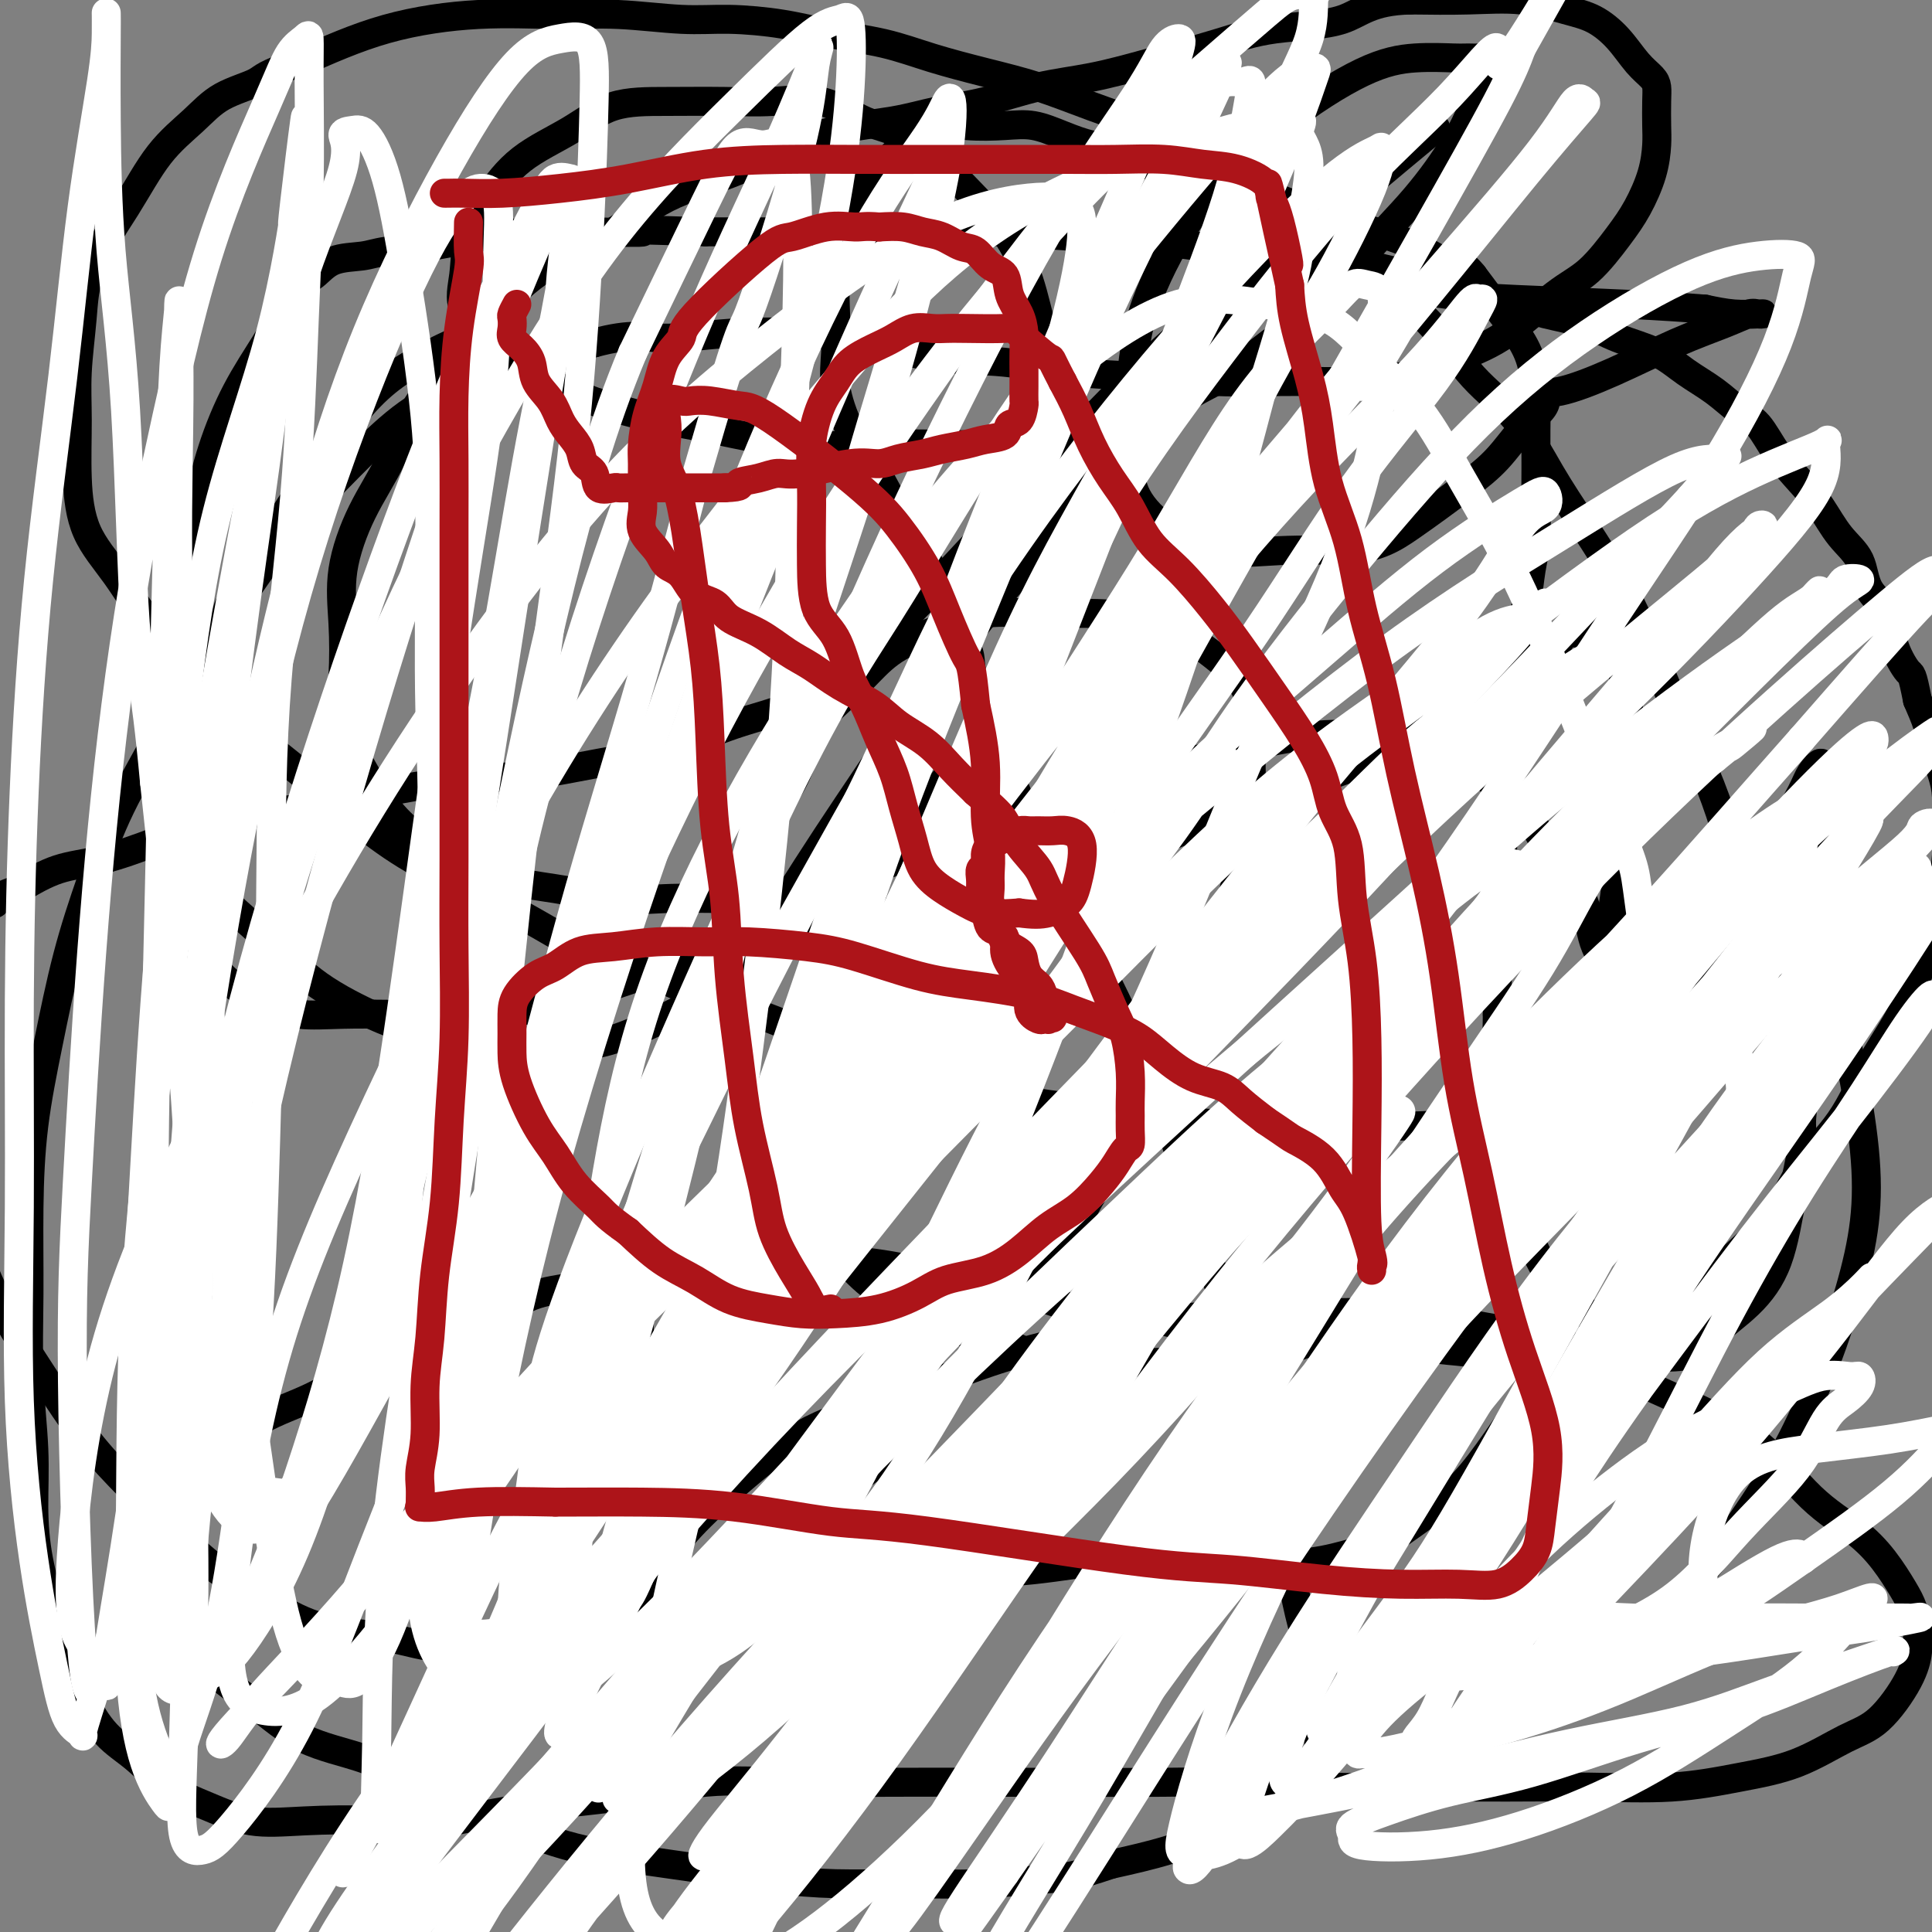
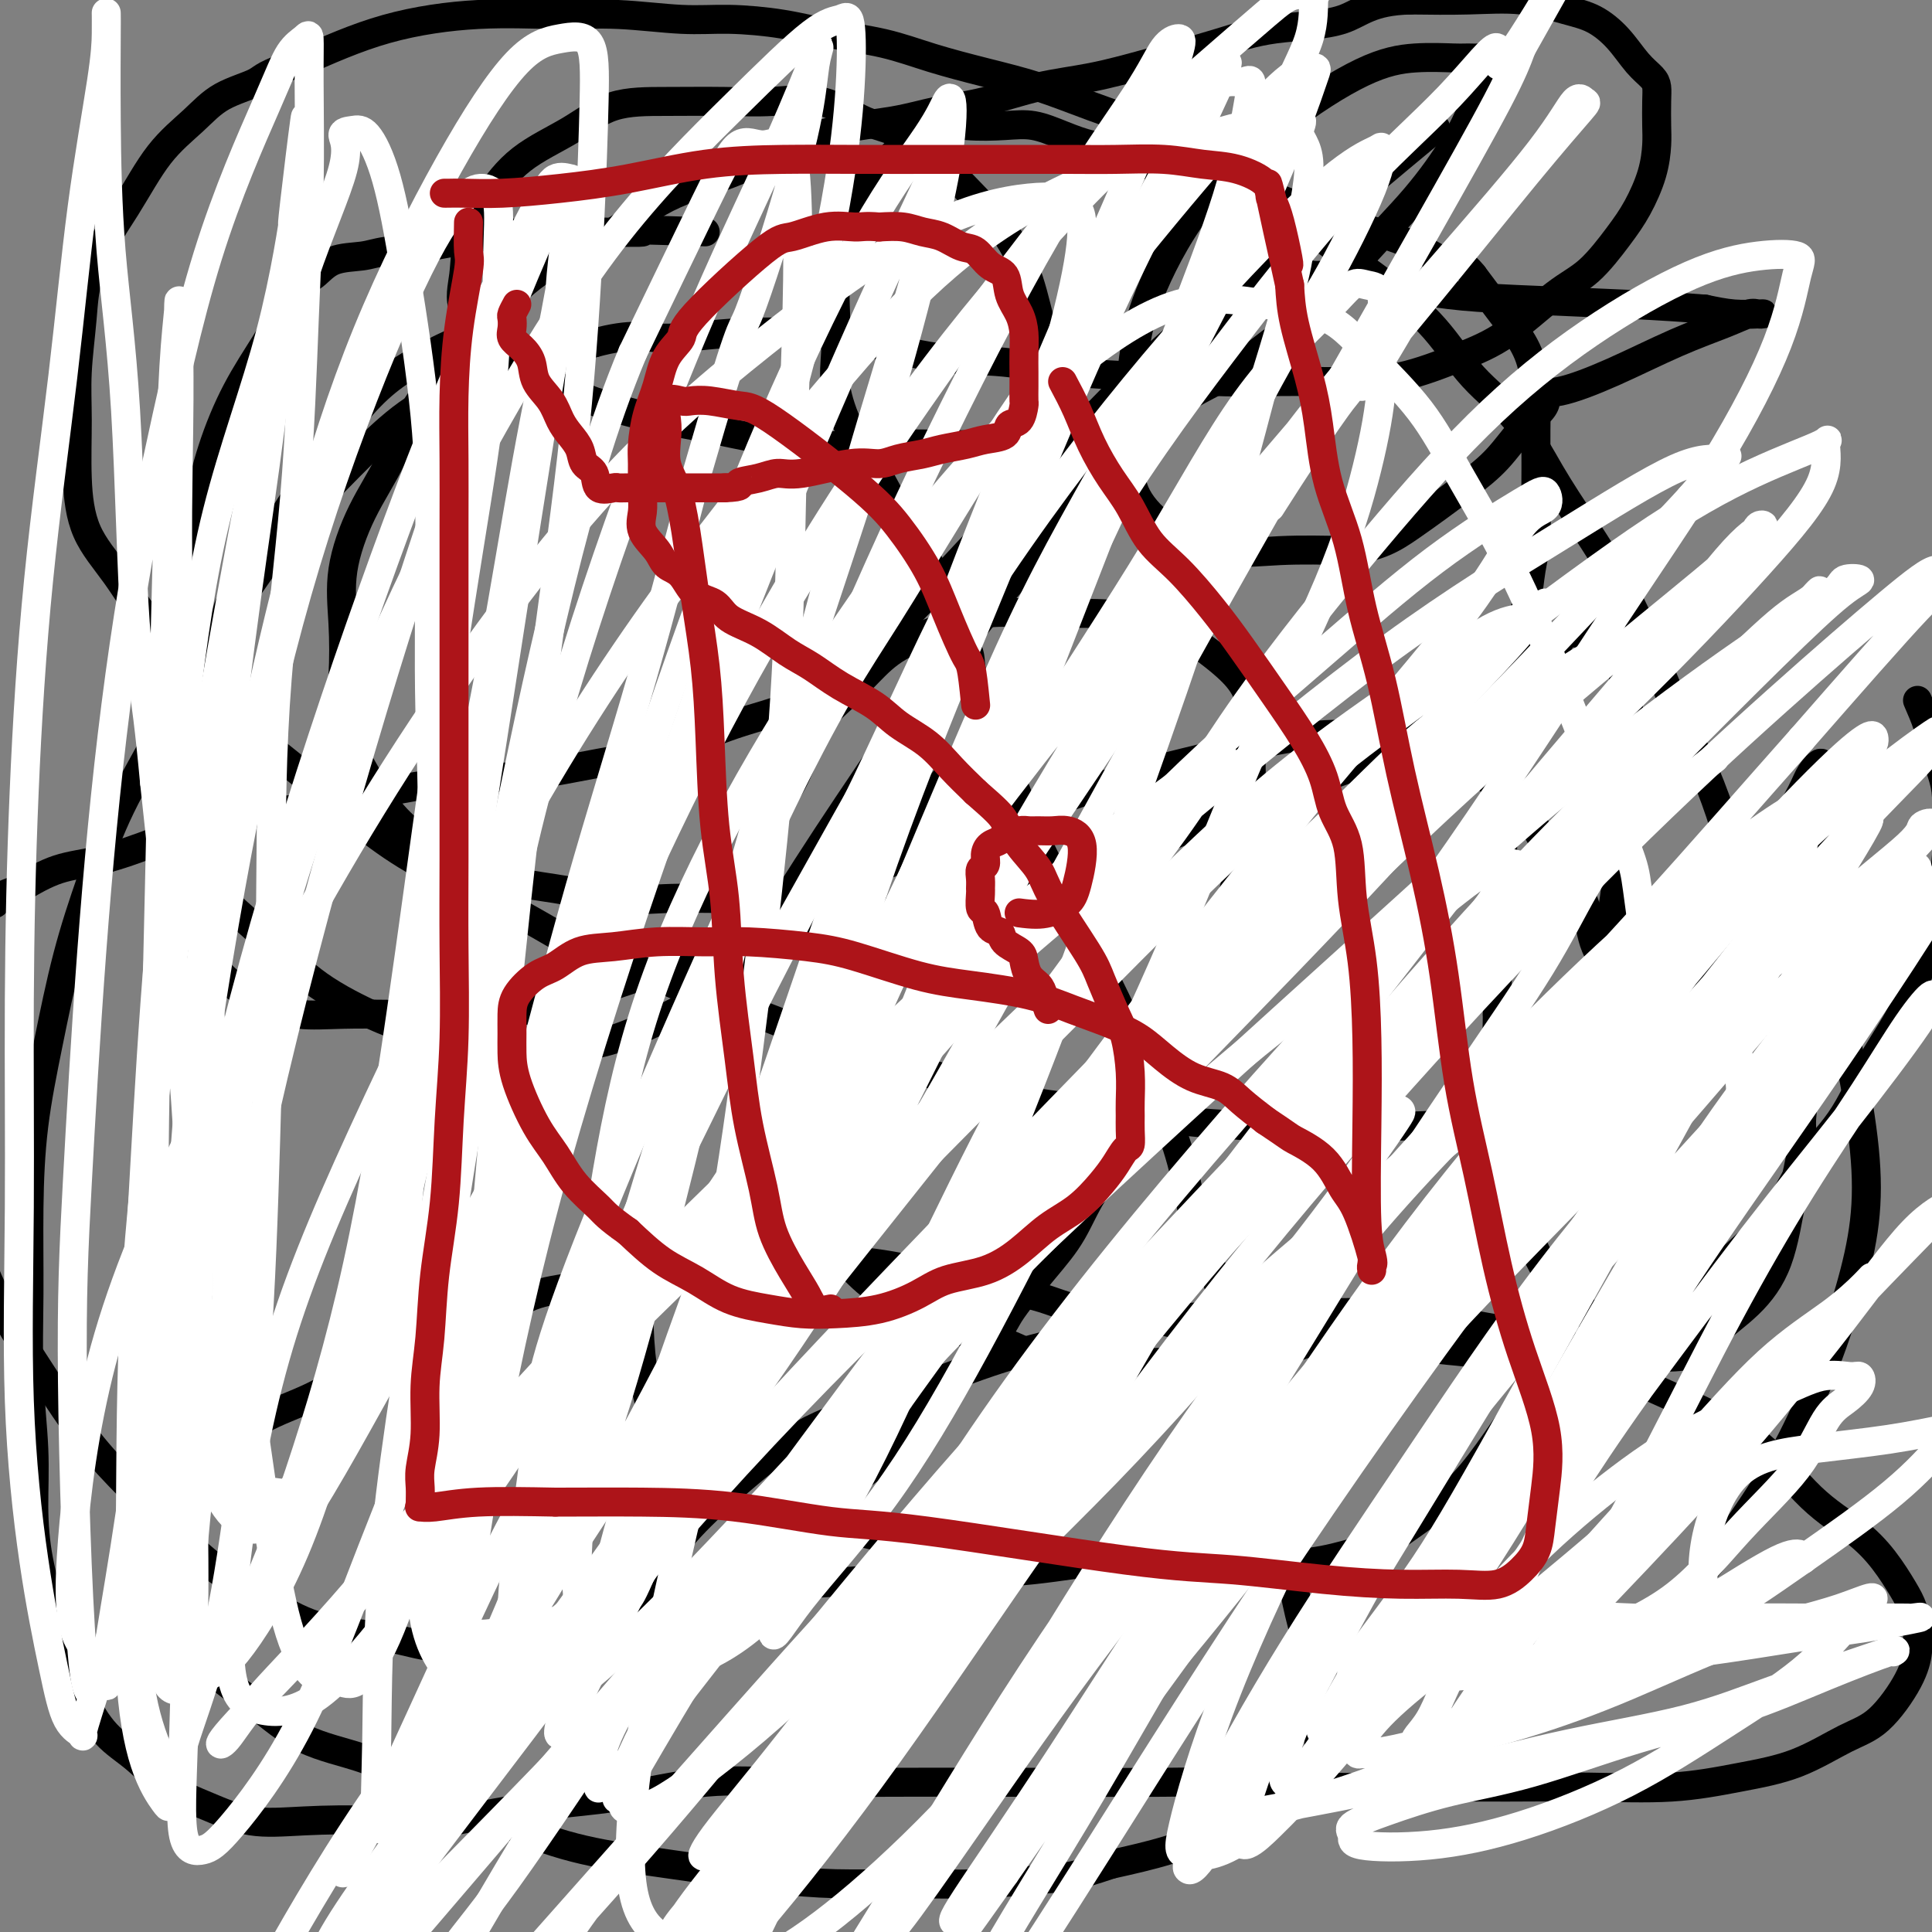
<svg xmlns="http://www.w3.org/2000/svg" viewBox="0 0 400 400" version="1.1">
  <rect x="0" y="0" width="400" height="400" fill="#808080" stroke="none" />
  <g fill="none" stroke="#000000" stroke-width="6" stroke-linecap="round" stroke-linejoin="round">
    <path d="M96,70c-5.666,2.603 -11.332,5.206 -16,9c-4.668,3.794 -8.338,8.780 -12,14c-3.662,5.220 -7.316,10.674 -10,15c-2.684,4.326 -4.399,7.523 -6,10c-1.601,2.477 -3.087,4.234 -4,6c-0.913,1.766 -1.252,3.540 -2,6c-0.748,2.460 -1.906,5.606 -3,9c-1.094,3.394 -2.126,7.034 -3,12c-0.874,4.966 -1.591,11.256 -2,16c-0.409,4.744 -0.509,7.941 1,11c1.509,3.059 4.629,5.979 8,9c3.371,3.021 6.993,6.143 10,9c3.007,2.857 5.397,5.450 9,8c3.603,2.550 8.417,5.055 13,7c4.583,1.945 8.934,3.328 14,4c5.066,0.672 10.845,0.634 16,1c5.155,0.366 9.684,1.138 15,0c5.316,-1.138 11.419,-4.185 17,-7c5.581,-2.815 10.640,-5.396 16,-9c5.360,-3.604 11.021,-8.230 16,-13c4.979,-4.770 9.276,-9.683 13,-14c3.724,-4.317 6.875,-8.036 10,-12c3.125,-3.964 6.224,-8.172 9,-12c2.776,-3.828 5.227,-7.274 7,-11c1.773,-3.726 2.867,-7.731 4,-12c1.133,-4.269 2.305,-8.803 3,-13c0.695,-4.197 0.913,-8.056 1,-11c0.087,-2.944 0.044,-4.972 0,-7" />
    <path d="M220,95c1.259,-8.103 0.405,-6.860 0,-8c-0.405,-1.140 -0.361,-4.663 -1,-8c-0.639,-3.337 -1.959,-6.487 -3,-10c-1.041,-3.513 -1.802,-7.389 -3,-11c-1.198,-3.611 -2.834,-6.957 -5,-10c-2.166,-3.043 -4.861,-5.783 -7,-8c-2.139,-2.217 -3.720,-3.911 -6,-6c-2.280,-2.089 -5.258,-4.574 -8,-6c-2.742,-1.426 -5.246,-1.794 -8,-3c-2.754,-1.206 -5.756,-3.252 -9,-4c-3.244,-0.748 -6.729,-0.200 -10,0c-3.271,0.200 -6.326,0.052 -10,0c-3.674,-0.052 -7.966,-0.008 -12,0c-4.034,0.008 -7.809,-0.020 -11,1c-3.191,1.020 -5.796,3.089 -9,5c-3.204,1.911 -7.007,3.664 -10,6c-2.993,2.336 -5.178,5.257 -7,8c-1.822,2.743 -3.282,5.310 -4,8c-0.718,2.690 -0.694,5.503 -1,8c-0.306,2.497 -0.942,4.678 0,7c0.942,2.322 3.461,4.784 6,7c2.539,2.216 5.098,4.185 8,6c2.902,1.815 6.146,3.478 10,5c3.854,1.522 8.319,2.905 13,4c4.681,1.095 9.580,1.902 15,3c5.420,1.098 11.362,2.485 17,3c5.638,0.515 10.972,0.157 16,0c5.028,-0.157 9.750,-0.114 15,0c5.250,0.114 11.029,0.300 16,0c4.971,-0.300 9.135,-1.086 13,-2c3.865,-0.914 7.433,-1.957 11,-3" />
    <path d="M236,87c5.531,-1.679 7.359,-3.378 10,-5c2.641,-1.622 6.093,-3.167 9,-5c2.907,-1.833 5.267,-3.954 8,-6c2.733,-2.046 5.838,-4.016 9,-7c3.162,-2.984 6.381,-6.982 10,-11c3.619,-4.018 7.639,-8.056 11,-12c3.361,-3.944 6.063,-7.795 8,-11c1.937,-3.205 3.107,-5.763 4,-8c0.893,-2.237 1.508,-4.154 2,-5c0.492,-0.846 0.861,-0.623 1,-1c0.139,-0.377 0.049,-1.355 0,-2c-0.049,-0.645 -0.058,-0.958 0,-1c0.058,-0.042 0.182,0.185 0,0c-0.182,-0.185 -0.670,-0.783 -1,-1c-0.330,-0.217 -0.501,-0.055 -1,0c-0.499,0.055 -1.324,0.001 -2,0c-0.676,-0.001 -1.202,0.051 -3,0c-1.798,-0.051 -4.870,-0.205 -8,0c-3.130,0.205 -6.320,0.767 -11,3c-4.680,2.233 -10.851,6.136 -17,11c-6.149,4.864 -12.274,10.690 -17,17c-4.726,6.310 -8.051,13.105 -10,18c-1.949,4.895 -2.522,7.889 -3,11c-0.478,3.111 -0.860,6.340 -1,9c-0.140,2.660 -0.038,4.752 0,7c0.038,2.248 0.012,4.651 0,7c-0.012,2.349 -0.012,4.643 1,7c1.012,2.357 3.034,4.776 6,7c2.966,2.224 6.875,4.253 11,5c4.125,0.747 8.464,0.214 13,0c4.536,-0.214 9.268,-0.107 14,0" />
    <path d="M279,114c6.550,-0.723 9.426,-2.529 13,-5c3.574,-2.471 7.848,-5.607 11,-8c3.152,-2.393 5.184,-4.041 7,-6c1.816,-1.959 3.416,-4.227 5,-6c1.584,-1.773 3.154,-3.049 4,-4c0.846,-0.951 0.970,-1.575 1,-2c0.030,-0.425 -0.035,-0.650 0,-1c0.035,-0.350 0.168,-0.827 0,-1c-0.168,-0.173 -0.637,-0.044 -1,0c-0.363,0.044 -0.620,0.002 -1,0c-0.380,-0.002 -0.882,0.037 -1,0c-0.118,-0.037 0.148,-0.149 1,0c0.852,0.149 2.290,0.558 5,0c2.710,-0.558 6.690,-2.083 11,-4c4.310,-1.917 8.948,-4.226 13,-6c4.052,-1.774 7.516,-3.011 10,-4c2.484,-0.989 3.986,-1.728 5,-2c1.014,-0.272 1.540,-0.076 2,0c0.460,0.076 0.855,0.031 1,0c0.145,-0.031 0.039,-0.047 -1,0c-1.039,0.047 -3.011,0.156 -5,0c-1.989,-0.156 -3.994,-0.578 -6,-1" />
    <path d="M353,64c-4.270,-0.330 -8.945,-0.657 -16,-1c-7.055,-0.343 -16.491,-0.704 -23,-1c-6.509,-0.296 -10.093,-0.528 -14,-1c-3.907,-0.472 -8.138,-1.184 -12,-2c-3.862,-0.816 -7.356,-1.736 -10,-2c-2.644,-0.264 -4.440,0.126 -6,0c-1.560,-0.126 -2.886,-0.769 -4,-1c-1.114,-0.231 -2.018,-0.048 -3,0c-0.982,0.048 -2.042,-0.037 -3,0c-0.958,0.037 -1.815,0.198 -3,1c-1.185,0.802 -2.699,2.246 -6,5c-3.301,2.754 -8.388,6.818 -14,12c-5.612,5.182 -11.748,11.483 -17,17c-5.252,5.517 -9.621,10.251 -14,15c-4.379,4.749 -8.769,9.514 -13,14c-4.231,4.486 -8.302,8.693 -12,12c-3.698,3.307 -7.023,5.715 -10,8c-2.977,2.285 -5.605,4.447 -9,6c-3.395,1.553 -7.558,2.496 -12,4c-4.442,1.504 -9.162,3.568 -14,5c-4.838,1.432 -9.793,2.231 -14,3c-4.207,0.769 -7.667,1.509 -11,2c-3.333,0.491 -6.540,0.734 -10,1c-3.460,0.266 -7.172,0.556 -11,1c-3.828,0.444 -7.770,1.043 -12,2c-4.230,0.957 -8.747,2.271 -14,3c-5.253,0.729 -11.242,0.872 -17,2c-5.758,1.128 -11.286,3.240 -16,5c-4.714,1.760 -8.615,3.166 -12,4c-3.385,0.834 -6.253,1.095 -9,2c-2.747,0.905 -5.374,2.452 -8,4" />
    <path d="M4,184c-7.863,2.937 -5.021,2.778 -5,3c0.021,0.222 -2.779,0.824 -4,2c-1.221,1.176 -0.863,2.925 -1,4c-0.137,1.075 -0.768,1.477 -1,3c-0.232,1.523 -0.063,4.168 0,6c0.063,1.832 0.020,2.850 0,5c-0.020,2.150 -0.017,5.430 0,9c0.017,3.570 0.048,7.428 0,12c-0.048,4.572 -0.176,9.857 0,15c0.176,5.143 0.655,10.143 2,15c1.345,4.857 3.557,9.570 6,14c2.443,4.430 5.117,8.577 8,13c2.883,4.423 5.975,9.122 9,13c3.025,3.878 5.982,6.933 9,10c3.018,3.067 6.096,6.144 9,9c2.904,2.856 5.633,5.491 9,8c3.367,2.509 7.373,4.892 11,7c3.627,2.108 6.877,3.940 11,5c4.123,1.060 9.120,1.347 13,2c3.880,0.653 6.645,1.671 10,2c3.355,0.329 7.302,-0.030 11,0c3.698,0.030 7.147,0.447 11,0c3.853,-0.447 8.109,-1.760 12,-3c3.891,-1.240 7.415,-2.406 11,-4c3.585,-1.594 7.229,-3.616 11,-6c3.771,-2.384 7.667,-5.130 11,-7c3.333,-1.870 6.103,-2.863 9,-5c2.897,-2.137 5.921,-5.418 9,-8c3.079,-2.582 6.214,-4.464 9,-7c2.786,-2.536 5.225,-5.724 8,-9c2.775,-3.276 5.888,-6.638 9,-10" />
    <path d="M201,282c6.884,-7.075 6.593,-7.764 8,-10c1.407,-2.236 4.513,-6.021 7,-9c2.487,-2.979 4.356,-5.152 6,-8c1.644,-2.848 3.064,-6.371 5,-9c1.936,-2.629 4.388,-4.365 6,-7c1.612,-2.635 2.385,-6.169 4,-10c1.615,-3.831 4.071,-7.960 6,-12c1.929,-4.040 3.330,-7.992 5,-12c1.670,-4.008 3.610,-8.072 5,-12c1.390,-3.928 2.229,-7.722 3,-11c0.771,-3.278 1.474,-6.042 2,-9c0.526,-2.958 0.876,-6.111 1,-9c0.124,-2.889 0.021,-5.515 0,-8c-0.021,-2.485 0.039,-4.828 0,-7c-0.039,-2.172 -0.177,-4.172 -1,-6c-0.823,-1.828 -2.329,-3.485 -4,-5c-1.671,-1.515 -3.506,-2.889 -5,-4c-1.494,-1.111 -2.648,-1.960 -5,-3c-2.352,-1.040 -5.903,-2.270 -9,-3c-3.097,-0.730 -5.741,-0.959 -9,-1c-3.259,-0.041 -7.133,0.105 -11,0c-3.867,-0.105 -7.726,-0.462 -11,0c-3.274,0.462 -5.962,1.742 -9,3c-3.038,1.258 -6.427,2.494 -9,4c-2.573,1.506 -4.329,3.282 -6,5c-1.671,1.718 -3.256,3.377 -5,5c-1.744,1.623 -3.647,3.211 -5,5c-1.353,1.789 -2.157,3.778 -3,6c-0.843,2.222 -1.727,4.675 -3,7c-1.273,2.325 -2.935,4.521 -4,7c-1.065,2.479 -1.532,5.239 -2,8" />
    <path d="M158,177c-2.552,5.491 -2.933,5.217 -3,7c-0.067,1.783 0.180,5.622 0,9c-0.180,3.378 -0.785,6.295 -1,9c-0.215,2.705 -0.039,5.196 0,8c0.039,2.804 -0.059,5.919 0,9c0.059,3.081 0.275,6.127 1,9c0.725,2.873 1.959,5.572 3,8c1.041,2.428 1.889,4.586 3,7c1.111,2.414 2.485,5.085 4,7c1.515,1.915 3.172,3.073 5,5c1.828,1.927 3.827,4.622 6,7c2.173,2.378 4.521,4.439 7,6c2.479,1.561 5.090,2.624 8,4c2.910,1.376 6.120,3.066 9,4c2.880,0.934 5.431,1.112 8,2c2.569,0.888 5.157,2.487 8,3c2.843,0.513 5.942,-0.061 9,0c3.058,0.061 6.075,0.757 9,1c2.925,0.243 5.756,0.032 9,0c3.244,-0.032 6.900,0.115 10,0c3.100,-0.115 5.643,-0.491 8,-1c2.357,-0.509 4.526,-1.152 7,-2c2.474,-0.848 5.252,-1.902 8,-3c2.748,-1.098 5.465,-2.240 8,-4c2.535,-1.760 4.889,-4.138 7,-6c2.111,-1.862 3.979,-3.208 6,-5c2.021,-1.792 4.196,-4.030 6,-6c1.804,-1.970 3.236,-3.672 5,-6c1.764,-2.328 3.860,-5.281 6,-8c2.140,-2.719 4.326,-5.206 6,-8c1.674,-2.794 2.837,-5.897 4,-9" />
    <path d="M324,224c4.074,-6.297 3.760,-6.539 4,-9c0.240,-2.461 1.035,-7.141 2,-11c0.965,-3.859 2.100,-6.896 3,-11c0.900,-4.104 1.563,-9.274 2,-13c0.437,-3.726 0.647,-6.009 1,-9c0.353,-2.991 0.849,-6.692 1,-10c0.151,-3.308 -0.042,-6.225 0,-9c0.042,-2.775 0.319,-5.409 0,-8c-0.319,-2.591 -1.235,-5.139 -2,-7c-0.765,-1.861 -1.378,-3.034 -2,-4c-0.622,-0.966 -1.251,-1.726 -2,-2c-0.749,-0.274 -1.618,-0.063 -2,0c-0.382,0.063 -0.277,-0.021 -1,0c-0.723,0.021 -2.273,0.147 -3,0c-0.727,-0.147 -0.631,-0.567 -1,0c-0.369,0.567 -1.202,2.122 -2,3c-0.798,0.878 -1.562,1.081 -2,2c-0.438,0.919 -0.551,2.556 -1,4c-0.449,1.444 -1.233,2.694 -2,4c-0.767,1.306 -1.516,2.666 -2,4c-0.484,1.334 -0.704,2.640 -1,4c-0.296,1.360 -0.667,2.775 -1,4c-0.333,1.225 -0.629,2.262 -1,4c-0.371,1.738 -0.817,4.177 -1,6c-0.183,1.823 -0.101,3.028 0,5c0.101,1.972 0.223,4.710 0,7c-0.223,2.290 -0.792,4.133 -1,6c-0.208,1.867 -0.056,3.758 0,6c0.056,2.242 0.015,4.834 0,7c-0.015,2.166 -0.004,3.904 0,6c0.004,2.096 0.002,4.548 0,7" />
    <path d="M310,210c-0.156,8.215 -0.047,6.754 0,8c0.047,1.246 0.032,5.199 0,8c-0.032,2.801 -0.081,4.451 0,7c0.081,2.549 0.291,5.998 1,9c0.709,3.002 1.918,5.556 3,8c1.082,2.444 2.036,4.778 3,7c0.964,2.222 1.938,4.333 3,6c1.062,1.667 2.211,2.892 3,4c0.789,1.108 1.218,2.100 2,3c0.782,0.900 1.918,1.708 3,2c1.082,0.292 2.112,0.068 3,0c0.888,-0.068 1.636,0.019 3,0c1.364,-0.019 3.344,-0.143 5,0c1.656,0.143 2.988,0.552 5,0c2.012,-0.552 4.704,-2.064 7,-4c2.296,-1.936 4.194,-4.296 7,-7c2.806,-2.704 6.519,-5.753 9,-9c2.481,-3.247 3.731,-6.693 6,-10c2.269,-3.307 5.556,-6.474 8,-10c2.444,-3.526 4.045,-7.410 6,-11c1.955,-3.590 4.265,-6.885 6,-10c1.735,-3.115 2.896,-6.050 4,-9c1.104,-2.950 2.153,-5.916 3,-9c0.847,-3.084 1.493,-6.286 2,-9c0.507,-2.714 0.875,-4.939 1,-7c0.125,-2.061 0.007,-3.957 0,-6c-0.007,-2.043 0.098,-4.232 0,-6c-0.098,-1.768 -0.397,-3.113 -1,-5c-0.603,-1.887 -1.508,-4.316 -2,-6c-0.492,-1.684 -0.569,-2.624 -1,-4c-0.431,-1.376 -1.215,-3.188 -2,-5" />
-     <path d="M397,145c-1.199,-6.027 -1.198,-5.094 -2,-6c-0.802,-0.906 -2.409,-3.650 -3,-6c-0.591,-2.350 -0.167,-4.305 -1,-6c-0.833,-1.695 -2.924,-3.130 -4,-5c-1.076,-1.870 -1.137,-4.175 -2,-6c-0.863,-1.825 -2.527,-3.171 -4,-5c-1.473,-1.829 -2.756,-4.141 -4,-6c-1.244,-1.859 -2.449,-3.267 -4,-5c-1.551,-1.733 -3.450,-3.793 -5,-6c-1.550,-2.207 -2.753,-4.562 -4,-6c-1.247,-1.438 -2.537,-1.959 -4,-3c-1.463,-1.041 -3.098,-2.600 -5,-4c-1.902,-1.400 -4.072,-2.640 -6,-4c-1.928,-1.360 -3.616,-2.840 -6,-4c-2.384,-1.160 -5.464,-2.000 -8,-3c-2.536,-1.000 -4.527,-2.159 -7,-3c-2.473,-0.841 -5.428,-1.365 -8,-2c-2.572,-0.635 -4.759,-1.382 -7,-2c-2.241,-0.618 -4.535,-1.106 -7,-2c-2.465,-0.894 -5.102,-2.194 -8,-3c-2.898,-0.806 -6.057,-1.119 -10,-2c-3.943,-0.881 -8.671,-2.331 -14,-3c-5.329,-0.669 -11.258,-0.558 -17,-1c-5.742,-0.442 -11.296,-1.439 -17,-2c-5.704,-0.561 -11.558,-0.686 -17,-1c-5.442,-0.314 -10.472,-0.816 -16,-1c-5.528,-0.184 -11.554,-0.049 -17,0c-5.446,0.049 -10.312,0.013 -15,0c-4.688,-0.013 -9.196,-0.004 -14,0c-4.804,0.004 -9.902,0.002 -15,0" />
    <path d="M146,48c-22.220,-0.776 -13.769,-0.215 -13,0c0.769,0.215 -6.142,0.085 -11,0c-4.858,-0.085 -7.662,-0.124 -11,0c-3.338,0.124 -7.211,0.413 -11,1c-3.789,0.587 -7.493,1.474 -11,2c-3.507,0.526 -6.815,0.691 -9,1c-2.185,0.309 -3.245,0.762 -5,1c-1.755,0.238 -4.203,0.261 -6,1c-1.797,0.739 -2.941,2.194 -4,3c-1.059,0.806 -2.034,0.962 -3,2c-0.966,1.038 -1.925,2.958 -3,5c-1.075,2.042 -2.266,4.207 -4,7c-1.734,2.793 -4.013,6.214 -6,10c-1.987,3.786 -3.684,7.939 -5,12c-1.316,4.061 -2.251,8.032 -3,12c-0.749,3.968 -1.311,7.932 -2,12c-0.689,4.068 -1.506,8.238 -2,12c-0.494,3.762 -0.666,7.115 -1,11c-0.334,3.885 -0.829,8.303 -1,12c-0.171,3.697 -0.016,6.672 0,10c0.016,3.328 -0.106,7.009 0,10c0.106,2.991 0.440,5.294 1,8c0.560,2.706 1.348,5.816 2,8c0.652,2.184 1.170,3.442 2,5c0.830,1.558 1.971,3.416 3,5c1.029,1.584 1.944,2.894 3,4c1.056,1.106 2.253,2.009 4,3c1.747,0.991 4.046,2.070 6,3c1.954,0.930 3.565,1.712 6,2c2.435,0.288 5.696,0.082 9,0c3.304,-0.082 6.652,-0.041 10,0" />
    <path d="M81,210c4.837,0.001 7.429,0.002 12,0c4.571,-0.002 11.121,-0.008 17,-1c5.879,-0.992 11.087,-2.971 17,-5c5.913,-2.029 12.530,-4.106 19,-6c6.470,-1.894 12.791,-3.603 19,-5c6.209,-1.397 12.306,-2.483 18,-4c5.694,-1.517 10.986,-3.466 17,-5c6.014,-1.534 12.749,-2.655 19,-4c6.251,-1.345 12.018,-2.916 18,-5c5.982,-2.084 12.179,-4.683 18,-7c5.821,-2.317 11.266,-4.353 16,-6c4.734,-1.647 8.756,-2.904 13,-5c4.244,-2.096 8.708,-5.031 12,-7c3.292,-1.969 5.412,-2.973 7,-4c1.588,-1.027 2.645,-2.076 4,-3c1.355,-0.924 3.007,-1.721 4,-3c0.993,-1.279 1.327,-3.040 2,-4c0.673,-0.960 1.687,-1.118 2,-2c0.313,-0.882 -0.074,-2.487 0,-4c0.074,-1.513 0.608,-2.933 1,-5c0.392,-2.067 0.641,-4.783 1,-7c0.359,-2.217 0.829,-3.937 1,-6c0.171,-2.063 0.045,-4.469 0,-7c-0.045,-2.531 -0.007,-5.188 0,-8c0.007,-2.812 -0.017,-5.781 0,-8c0.017,-2.219 0.076,-3.689 0,-6c-0.076,-2.311 -0.288,-5.465 -1,-8c-0.712,-2.535 -1.923,-4.453 -3,-6c-1.077,-1.547 -2.021,-2.724 -3,-4c-0.979,-1.276 -1.994,-2.650 -3,-4c-1.006,-1.350 -2.003,-2.675 -3,-4" />
    <path d="M305,57c-2.492,-3.099 -2.723,-1.846 -4,-2c-1.277,-0.154 -3.602,-1.717 -6,-3c-2.398,-1.283 -4.869,-2.288 -7,-3c-2.131,-0.712 -3.921,-1.130 -6,-2c-2.079,-0.870 -4.445,-2.192 -7,-3c-2.555,-0.808 -5.297,-1.103 -8,-2c-2.703,-0.897 -5.366,-2.395 -8,-3c-2.634,-0.605 -5.238,-0.318 -8,-1c-2.762,-0.682 -5.682,-2.332 -8,-3c-2.318,-0.668 -4.033,-0.355 -6,-1c-1.967,-0.645 -4.186,-2.250 -6,-3c-1.814,-0.750 -3.224,-0.645 -5,-1c-1.776,-0.355 -3.920,-1.171 -6,-2c-2.080,-0.829 -4.098,-1.672 -6,-2c-1.902,-0.328 -3.689,-0.141 -6,0c-2.311,0.141 -5.147,0.235 -8,0c-2.853,-0.235 -5.724,-0.798 -8,0c-2.276,0.798 -3.958,2.956 -6,5c-2.042,2.044 -4.446,3.974 -6,6c-1.554,2.026 -2.259,4.149 -3,6c-0.741,1.851 -1.519,3.432 -2,5c-0.481,1.568 -0.667,3.125 -1,5c-0.333,1.875 -0.814,4.067 -1,6c-0.186,1.933 -0.077,3.605 0,6c0.077,2.395 0.122,5.512 0,8c-0.122,2.488 -0.410,4.348 0,7c0.410,2.652 1.519,6.094 3,9c1.481,2.906 3.335,5.274 5,8c1.665,2.726 3.141,5.811 5,9c1.859,3.189 4.103,6.483 6,10c1.897,3.517 3.449,7.259 5,11" />
    <path d="M197,127c4.488,9.206 3.707,8.720 4,11c0.293,2.280 1.659,7.327 3,11c1.341,3.673 2.658,5.973 4,9c1.342,3.027 2.711,6.780 4,10c1.289,3.220 2.500,5.906 4,9c1.500,3.094 3.289,6.595 5,10c1.711,3.405 3.344,6.715 5,10c1.656,3.285 3.337,6.544 5,10c1.663,3.456 3.309,7.110 5,11c1.691,3.890 3.426,8.015 5,12c1.574,3.985 2.986,7.831 4,12c1.014,4.169 1.629,8.663 3,13c1.371,4.337 3.498,8.519 5,13c1.502,4.481 2.380,9.261 3,13c0.620,3.739 0.981,6.437 2,10c1.019,3.563 2.697,7.991 4,12c1.303,4.009 2.233,7.600 3,11c0.767,3.400 1.372,6.610 2,10c0.628,3.390 1.278,6.958 2,10c0.722,3.042 1.515,5.556 2,8c0.485,2.444 0.661,4.819 1,7c0.339,2.181 0.842,4.168 1,6c0.158,1.832 -0.028,3.509 0,5c0.028,1.491 0.270,2.797 0,4c-0.270,1.203 -1.053,2.302 -2,3c-0.947,0.698 -2.058,0.995 -3,2c-0.942,1.005 -1.717,2.720 -3,4c-1.283,1.280 -3.076,2.127 -5,3c-1.924,0.873 -3.980,1.774 -7,3c-3.020,1.226 -7.006,2.779 -11,4c-3.994,1.221 -7.997,2.111 -12,3" />
    <path d="M230,386c-7.720,2.629 -9.521,2.702 -13,3c-3.479,0.298 -8.637,0.820 -14,1c-5.363,0.180 -10.931,0.018 -16,0c-5.069,-0.018 -9.640,0.107 -14,0c-4.360,-0.107 -8.511,-0.448 -13,-1c-4.489,-0.552 -9.317,-1.315 -14,-2c-4.683,-0.685 -9.223,-1.292 -14,-2c-4.777,-0.708 -9.793,-1.516 -15,-3c-5.207,-1.484 -10.605,-3.644 -16,-6c-5.395,-2.356 -10.787,-4.907 -15,-7c-4.213,-2.093 -7.245,-3.727 -11,-5c-3.755,-1.273 -8.231,-2.185 -12,-4c-3.769,-1.815 -6.832,-4.532 -10,-7c-3.168,-2.468 -6.443,-4.685 -9,-7c-2.557,-2.315 -4.397,-4.728 -6,-7c-1.603,-2.272 -2.968,-4.404 -4,-6c-1.032,-1.596 -1.732,-2.656 -2,-4c-0.268,-1.344 -0.103,-2.973 0,-4c0.103,-1.027 0.145,-1.451 0,-2c-0.145,-0.549 -0.476,-1.224 0,-3c0.476,-1.776 1.760,-4.653 3,-7c1.240,-2.347 2.438,-4.163 4,-6c1.562,-1.837 3.489,-3.695 6,-6c2.511,-2.305 5.607,-5.056 9,-7c3.393,-1.944 7.081,-3.081 11,-5c3.919,-1.919 8.067,-4.621 12,-7c3.933,-2.379 7.651,-4.436 12,-6c4.349,-1.564 9.331,-2.636 13,-4c3.669,-1.364 6.026,-3.021 9,-4c2.974,-0.979 6.564,-1.280 10,-2c3.436,-0.720 6.718,-1.860 10,-3" />
    <path d="M131,263c8.537,-2.252 8.881,-1.383 11,-1c2.119,0.383 6.013,0.281 10,0c3.987,-0.281 8.069,-0.740 12,-1c3.931,-0.260 7.713,-0.322 12,0c4.287,0.322 9.081,1.027 13,2c3.919,0.973 6.963,2.214 11,3c4.037,0.786 9.065,1.118 13,2c3.935,0.882 6.776,2.313 10,3c3.224,0.687 6.832,0.631 10,1c3.168,0.369 5.895,1.163 10,2c4.105,0.837 9.589,1.715 14,2c4.411,0.285 7.750,-0.025 12,0c4.250,0.025 9.411,0.385 14,1c4.589,0.615 8.606,1.485 12,2c3.394,0.515 6.166,0.674 9,1c2.834,0.326 5.729,0.820 9,1c3.271,0.180 6.917,0.047 10,0c3.083,-0.047 5.602,-0.009 8,0c2.398,0.009 4.674,-0.010 7,0c2.326,0.010 4.703,0.050 7,0c2.297,-0.050 4.516,-0.190 6,-1c1.484,-0.810 2.234,-2.291 4,-4c1.766,-1.709 4.550,-3.645 7,-6c2.450,-2.355 4.568,-5.128 6,-9c1.432,-3.872 2.178,-8.844 3,-13c0.822,-4.156 1.721,-7.497 2,-10c0.279,-2.503 -0.061,-4.168 0,-6c0.061,-1.832 0.521,-3.831 0,-6c-0.521,-2.169 -2.025,-4.507 -3,-7c-0.975,-2.493 -1.421,-5.141 -2,-8c-0.579,-2.859 -1.289,-5.930 -2,-9" />
    <path d="M366,202c-1.616,-7.368 -2.156,-7.786 -3,-10c-0.844,-2.214 -1.992,-6.222 -3,-10c-1.008,-3.778 -1.876,-7.326 -3,-11c-1.124,-3.674 -2.504,-7.472 -4,-11c-1.496,-3.528 -3.108,-6.784 -5,-11c-1.892,-4.216 -4.063,-9.391 -6,-14c-1.937,-4.609 -3.639,-8.651 -6,-13c-2.361,-4.349 -5.379,-9.006 -8,-13c-2.621,-3.994 -4.843,-7.325 -7,-11c-2.157,-3.675 -4.248,-7.694 -7,-11c-2.752,-3.306 -6.163,-5.901 -9,-9c-2.837,-3.099 -5.099,-6.704 -8,-10c-2.901,-3.296 -6.440,-6.285 -10,-9c-3.560,-2.715 -7.140,-5.156 -11,-8c-3.860,-2.844 -7.998,-6.092 -12,-9c-4.002,-2.908 -7.868,-5.478 -12,-8c-4.132,-2.522 -8.531,-4.996 -13,-7c-4.469,-2.004 -9.008,-3.538 -13,-5c-3.992,-1.462 -7.436,-2.853 -11,-4c-3.564,-1.147 -7.249,-2.051 -11,-3c-3.751,-0.949 -7.568,-1.943 -11,-3c-3.432,-1.057 -6.480,-2.177 -10,-3c-3.520,-0.823 -7.511,-1.349 -11,-2c-3.489,-0.651 -6.477,-1.428 -10,-2c-3.523,-0.572 -7.580,-0.939 -11,-1c-3.420,-0.061 -6.202,0.186 -10,0c-3.798,-0.186 -8.612,-0.804 -13,-1c-4.388,-0.196 -8.352,0.030 -13,0c-4.648,-0.030 -9.982,-0.316 -16,0c-6.018,0.316 -12.719,1.233 -19,3c-6.281,1.767 -12.140,4.383 -18,7" />
    <path d="M62,13c-7.411,2.332 -7.438,3.160 -9,4c-1.562,0.840 -4.660,1.690 -7,3c-2.340,1.310 -3.922,3.080 -6,5c-2.078,1.920 -4.652,3.991 -7,7c-2.348,3.009 -4.471,6.956 -7,11c-2.529,4.044 -5.463,8.184 -7,12c-1.537,3.816 -1.677,7.309 -2,11c-0.323,3.691 -0.829,7.582 -1,11c-0.171,3.418 -0.006,6.364 0,10c0.006,3.636 -0.147,7.963 0,12c0.147,4.037 0.592,7.783 2,11c1.408,3.217 3.778,5.903 6,9c2.222,3.097 4.295,6.605 7,10c2.705,3.395 6.041,6.678 9,10c2.959,3.322 5.543,6.684 9,10c3.457,3.316 7.789,6.587 12,10c4.211,3.413 8.300,6.968 12,10c3.700,3.032 7.009,5.541 11,8c3.991,2.459 8.663,4.867 13,7c4.337,2.133 8.339,3.990 12,6c3.661,2.010 6.982,4.171 11,6c4.018,1.829 8.734,3.325 13,5c4.266,1.675 8.083,3.528 12,5c3.917,1.472 7.933,2.562 12,4c4.067,1.438 8.184,3.225 13,5c4.816,1.775 10.330,3.540 15,5c4.670,1.460 8.494,2.615 13,4c4.506,1.385 9.692,3.000 15,4c5.308,1.000 10.737,1.385 16,2c5.263,0.615 10.361,1.462 15,2c4.639,0.538 8.820,0.769 13,1" />
    <path d="M257,233c11.741,1.396 11.592,0.387 14,0c2.408,-0.387 7.371,-0.153 12,0c4.629,0.153 8.924,0.224 13,0c4.076,-0.224 7.932,-0.743 12,-2c4.068,-1.257 8.349,-3.253 12,-5c3.651,-1.747 6.674,-3.247 10,-5c3.326,-1.753 6.956,-3.760 10,-6c3.044,-2.240 5.503,-4.714 8,-7c2.497,-2.286 5.033,-4.383 7,-7c1.967,-2.617 3.366,-5.754 5,-9c1.634,-3.246 3.503,-6.602 5,-10c1.497,-3.398 2.622,-6.838 4,-10c1.378,-3.162 3.011,-6.047 4,-8c0.989,-1.953 1.336,-2.973 2,-4c0.664,-1.027 1.646,-2.060 2,-2c0.354,0.060 0.079,1.213 0,2c-0.079,0.787 0.038,1.208 0,4c-0.038,2.792 -0.233,7.956 0,14c0.233,6.044 0.892,12.970 2,20c1.108,7.030 2.665,14.165 4,21c1.335,6.835 2.447,13.371 3,19c0.553,5.629 0.546,10.353 0,15c-0.546,4.647 -1.631,9.219 -3,14c-1.369,4.781 -3.024,9.770 -5,15c-1.976,5.230 -4.274,10.699 -7,16c-2.726,5.301 -5.879,10.433 -9,15c-3.121,4.567 -6.209,8.569 -9,12c-2.791,3.431 -5.284,6.291 -8,8c-2.716,1.709 -5.654,2.268 -8,3c-2.346,0.732 -4.099,1.638 -6,2c-1.901,0.362 -3.951,0.181 -6,0" />
    <path d="M325,338c-4.213,0.918 -4.744,0.713 -7,0c-2.256,-0.713 -6.236,-1.935 -9,-3c-2.764,-1.065 -4.312,-1.973 -7,-3c-2.688,-1.027 -6.516,-2.173 -10,-3c-3.484,-0.827 -6.622,-1.334 -10,-2c-3.378,-0.666 -6.994,-1.492 -11,-2c-4.006,-0.508 -8.402,-0.697 -13,-1c-4.598,-0.303 -9.398,-0.719 -14,-1c-4.602,-0.281 -9.008,-0.426 -14,0c-4.992,0.426 -10.571,1.424 -16,2c-5.429,0.576 -10.707,0.732 -16,1c-5.293,0.268 -10.600,0.649 -16,1c-5.400,0.351 -10.893,0.672 -16,1c-5.107,0.328 -9.829,0.664 -14,1c-4.171,0.336 -7.791,0.673 -11,1c-3.209,0.327 -6.009,0.644 -8,1c-1.991,0.356 -3.174,0.752 -3,1c0.174,0.248 1.706,0.347 3,-1c1.294,-1.347 2.349,-4.139 4,-7c1.651,-2.861 3.897,-5.790 7,-9c3.103,-3.210 7.064,-6.700 11,-10c3.936,-3.300 7.847,-6.411 13,-9c5.153,-2.589 11.546,-4.655 18,-7c6.454,-2.345 12.968,-4.970 19,-7c6.032,-2.030 11.583,-3.464 18,-5c6.417,-1.536 13.699,-3.175 21,-4c7.301,-0.825 14.619,-0.838 22,-1c7.381,-0.162 14.823,-0.475 22,0c7.177,0.475 14.088,1.737 21,3" />
    <path d="M309,275c13.654,1.227 15.287,3.296 20,6c4.713,2.704 12.504,6.045 19,9c6.496,2.955 11.698,5.526 16,9c4.302,3.474 7.706,7.853 11,11c3.294,3.147 6.480,5.063 9,7c2.520,1.937 4.374,3.894 6,6c1.626,2.106 3.025,4.361 4,6c0.975,1.639 1.526,2.661 2,4c0.474,1.339 0.870,2.995 1,4c0.130,1.005 -0.004,1.358 0,2c0.004,0.642 0.148,1.572 0,3c-0.148,1.428 -0.589,3.355 -2,6c-1.411,2.645 -3.793,6.009 -6,8c-2.207,1.991 -4.238,2.611 -7,4c-2.762,1.389 -6.254,3.549 -10,5c-3.746,1.451 -7.745,2.192 -12,3c-4.255,0.808 -8.767,1.682 -14,2c-5.233,0.318 -11.188,0.082 -17,0c-5.812,-0.082 -11.480,-0.008 -17,0c-5.520,0.008 -10.890,-0.050 -17,0c-6.110,0.050 -12.960,0.210 -19,0c-6.040,-0.210 -11.270,-0.788 -17,-1c-5.730,-0.212 -11.960,-0.056 -18,0c-6.040,0.056 -11.891,0.012 -18,0c-6.109,-0.012 -12.475,0.007 -19,0c-6.525,-0.007 -13.210,-0.039 -20,0c-6.790,0.039 -13.687,0.149 -20,0c-6.313,-0.149 -12.043,-0.555 -18,0c-5.957,0.555 -12.142,2.073 -18,3c-5.858,0.927 -11.388,1.265 -17,2c-5.612,0.735 -11.306,1.868 -17,3" />
    <path d="M94,377c-11.192,1.248 -13.174,0.367 -17,0c-3.826,-0.367 -9.498,-0.219 -14,0c-4.502,0.219 -7.834,0.509 -11,0c-3.166,-0.509 -6.168,-1.815 -9,-3c-2.832,-1.185 -5.496,-2.247 -8,-4c-2.504,-1.753 -4.847,-4.196 -7,-6c-2.153,-1.804 -4.114,-2.967 -6,-5c-1.886,-2.033 -3.697,-4.934 -5,-8c-1.303,-3.066 -2.100,-6.298 -3,-9c-0.900,-2.702 -1.905,-4.875 -3,-8c-1.095,-3.125 -2.279,-7.201 -3,-11c-0.721,-3.799 -0.978,-7.320 -1,-11c-0.022,-3.680 0.192,-7.519 0,-12c-0.192,-4.481 -0.789,-9.603 -1,-15c-0.211,-5.397 -0.035,-11.069 0,-17c0.035,-5.931 -0.071,-12.120 0,-18c0.071,-5.880 0.318,-11.451 1,-17c0.682,-5.549 1.797,-11.076 3,-17c1.203,-5.924 2.492,-12.246 4,-18c1.508,-5.754 3.235,-10.941 5,-16c1.765,-5.059 3.568,-9.992 6,-15c2.432,-5.008 5.494,-10.093 8,-15c2.506,-4.907 4.455,-9.635 7,-14c2.545,-4.365 5.684,-8.365 9,-13c3.316,-4.635 6.809,-9.904 10,-14c3.191,-4.096 6.079,-7.019 9,-10c2.921,-2.981 5.874,-6.020 9,-9c3.126,-2.980 6.426,-5.902 10,-8c3.574,-2.098 7.424,-3.373 11,-5c3.576,-1.627 6.879,-3.608 11,-5c4.121,-1.392 9.061,-2.196 14,-3" />
    <path d="M123,71c8.107,-2.182 10.374,-1.138 14,-1c3.626,0.138 8.610,-0.630 14,-1c5.390,-0.370 11.187,-0.341 16,0c4.813,0.341 8.643,0.994 13,2c4.357,1.006 9.241,2.364 14,3c4.759,0.636 9.393,0.549 14,1c4.607,0.451 9.186,1.442 14,2c4.814,0.558 9.864,0.685 15,1c5.136,0.315 10.359,0.819 15,1c4.641,0.181 8.701,0.041 13,0c4.299,-0.041 8.837,0.019 13,0c4.163,-0.019 7.952,-0.116 12,-1c4.048,-0.884 8.354,-2.556 12,-4c3.646,-1.444 6.632,-2.659 10,-5c3.368,-2.341 7.119,-5.807 10,-8c2.881,-2.193 4.891,-3.111 7,-5c2.109,-1.889 4.316,-4.748 6,-7c1.684,-2.252 2.843,-3.898 4,-6c1.157,-2.102 2.310,-4.660 3,-7c0.690,-2.340 0.915,-4.461 1,-6c0.085,-1.539 0.028,-2.497 0,-4c-0.028,-1.503 -0.029,-3.553 0,-5c0.029,-1.447 0.088,-2.293 0,-3c-0.088,-0.707 -0.323,-1.277 -1,-2c-0.677,-0.723 -1.797,-1.599 -3,-3c-1.203,-1.401 -2.490,-3.328 -4,-5c-1.510,-1.672 -3.242,-3.089 -5,-4c-1.758,-0.911 -3.544,-1.316 -6,-2c-2.456,-0.684 -5.584,-1.646 -9,-2c-3.416,-0.354 -7.119,-0.101 -11,0c-3.881,0.101 -7.941,0.051 -12,0" />
    <path d="M292,0c-8.345,0.200 -10.209,2.701 -14,4c-3.791,1.299 -9.510,1.397 -14,2c-4.490,0.603 -7.750,1.712 -12,3c-4.250,1.288 -9.488,2.753 -14,4c-4.512,1.247 -8.297,2.274 -12,3c-3.703,0.726 -7.322,1.152 -11,2c-3.678,0.848 -7.414,2.119 -11,3c-3.586,0.881 -7.023,1.372 -10,2c-2.977,0.628 -5.496,1.393 -9,2c-3.504,0.607 -7.995,1.057 -12,2c-4.005,0.943 -7.525,2.378 -11,4c-3.475,1.622 -6.904,3.432 -11,5c-4.096,1.568 -8.857,2.895 -13,5c-4.143,2.105 -7.668,4.987 -11,7c-3.332,2.013 -6.472,3.157 -10,5c-3.528,1.843 -7.443,4.385 -11,8c-3.557,3.615 -6.754,8.304 -10,12c-3.246,3.696 -6.541,6.399 -9,10c-2.459,3.601 -4.084,8.101 -6,12c-1.916,3.899 -4.124,7.197 -6,11c-1.876,3.803 -3.420,8.110 -4,12c-0.580,3.890 -0.197,7.361 0,11c0.197,3.639 0.209,7.445 0,11c-0.209,3.555 -0.640,6.859 0,10c0.640,3.141 2.351,6.119 4,9c1.649,2.881 3.238,5.664 5,8c1.762,2.336 3.699,4.225 6,6c2.301,1.775 4.967,3.434 8,5c3.033,1.566 6.432,3.037 10,4c3.568,0.963 7.305,1.418 11,2c3.695,0.582 7.347,1.291 11,2" />
    <path d="M126,186c5.624,0.606 8.684,0.120 13,0c4.316,-0.120 9.886,0.125 15,0c5.114,-0.125 9.770,-0.620 15,-2c5.230,-1.380 11.033,-3.646 17,-6c5.967,-2.354 12.096,-4.795 18,-7c5.904,-2.205 11.581,-4.174 17,-6c5.419,-1.826 10.579,-3.508 16,-5c5.421,-1.492 11.102,-2.792 16,-4c4.898,-1.208 9.012,-2.323 13,-3c3.988,-0.677 7.849,-0.917 11,-1c3.151,-0.083 5.590,-0.010 8,0c2.410,0.010 4.790,-0.041 7,0c2.210,0.041 4.250,0.176 6,1c1.750,0.824 3.208,2.337 5,4c1.792,1.663 3.916,3.477 6,5c2.084,1.523 4.129,2.755 6,5c1.871,2.245 3.569,5.502 5,8c1.431,2.498 2.594,4.236 4,6c1.406,1.764 3.056,3.555 4,6c0.944,2.445 1.183,5.545 2,8c0.817,2.455 2.214,4.266 3,7c0.786,2.734 0.963,6.391 1,10c0.037,3.609 -0.065,7.169 0,12c0.065,4.831 0.298,10.932 0,16c-0.298,5.068 -1.126,9.102 -3,14c-1.874,4.898 -4.792,10.658 -7,16c-2.208,5.342 -3.705,10.266 -6,15c-2.295,4.734 -5.388,9.279 -8,13c-2.612,3.721 -4.742,6.617 -7,9c-2.258,2.383 -4.645,4.252 -7,6c-2.355,1.748 -4.677,3.374 -7,5" />
    <path d="M289,318c-3.392,2.276 -4.873,2.466 -7,3c-2.127,0.534 -4.900,1.411 -8,2c-3.100,0.589 -6.526,0.888 -10,1c-3.474,0.112 -6.997,0.037 -11,0c-4.003,-0.037 -8.486,-0.035 -12,0c-3.514,0.035 -6.060,0.105 -10,0c-3.940,-0.105 -9.275,-0.384 -14,-1c-4.725,-0.616 -8.840,-1.569 -13,-2c-4.160,-0.431 -8.367,-0.339 -13,-1c-4.633,-0.661 -9.694,-2.074 -14,-3c-4.306,-0.926 -7.858,-1.364 -12,-2c-4.142,-0.636 -8.876,-1.470 -13,-3c-4.124,-1.530 -7.640,-3.755 -10,-6c-2.360,-2.245 -3.565,-4.510 -5,-8c-1.435,-3.490 -3.098,-8.206 -4,-15c-0.902,-6.794 -1.041,-15.668 0,-24c1.041,-8.332 3.261,-16.124 6,-24c2.739,-7.876 5.995,-15.838 10,-24c4.005,-8.162 8.757,-16.524 14,-25c5.243,-8.476 10.977,-17.065 17,-26c6.023,-8.935 12.335,-18.218 20,-28c7.665,-9.782 16.683,-20.065 25,-31c8.317,-10.935 15.931,-22.521 29,-36c13.069,-13.479 31.591,-28.851 39,-35c7.409,-6.149 3.704,-3.074 0,0" />
  </g>
  <g fill="none" stroke="#FFFFFF" stroke-width="6" stroke-linecap="round" stroke-linejoin="round">
    <path d="M341,199c-0.762,-5.792 -1.523,-11.584 -2,-15c-0.477,-3.416 -0.668,-4.458 -2,-8c-1.332,-3.542 -3.803,-9.586 -6,-15c-2.197,-5.414 -4.120,-10.197 -6,-15c-1.880,-4.803 -3.718,-9.625 -6,-15c-2.282,-5.375 -5.006,-11.303 -8,-17c-2.994,-5.697 -6.256,-11.164 -9,-16c-2.744,-4.836 -4.970,-9.042 -8,-13c-3.030,-3.958 -6.863,-7.667 -10,-11c-3.137,-3.333 -5.578,-6.289 -9,-8c-3.422,-1.711 -7.826,-2.178 -13,-3c-5.174,-0.822 -11.118,-2.000 -18,0c-6.882,2.000 -14.702,7.176 -23,14c-8.298,6.824 -17.076,15.294 -26,26c-8.924,10.706 -17.996,23.648 -26,36c-8.004,12.352 -14.942,24.113 -21,36c-6.058,11.887 -11.236,23.899 -15,36c-3.764,12.101 -6.113,24.291 -8,36c-1.887,11.709 -3.311,22.935 -4,34c-0.689,11.065 -0.644,21.968 -1,31c-0.356,9.032 -1.115,16.195 0,21c1.115,4.805 4.104,7.254 7,9c2.896,1.746 5.700,2.789 9,3c3.300,0.211 7.095,-0.409 12,-3c4.905,-2.591 10.920,-7.152 17,-15c6.080,-7.848 12.225,-18.981 18,-31c5.775,-12.019 11.180,-24.922 17,-39c5.820,-14.078 12.055,-29.330 18,-45c5.945,-15.670 11.601,-31.757 17,-47c5.399,-15.243 10.543,-29.641 15,-44c4.457,-14.359 8.229,-28.680 12,-43" />
    <path d="M262,78c8.222,-26.480 6.777,-25.682 7,-29c0.223,-3.318 2.116,-10.754 2,-15c-0.116,-4.246 -2.240,-5.304 -2,-7c0.240,-1.696 2.843,-4.031 -7,-2c-9.843,2.031 -32.134,8.429 -49,18c-16.866,9.571 -28.308,22.314 -40,36c-11.692,13.686 -23.633,28.314 -35,44c-11.367,15.686 -22.160,32.428 -33,52c-10.840,19.572 -21.728,41.973 -30,60c-8.272,18.027 -13.929,31.680 -18,46c-4.071,14.320 -6.555,29.306 -8,41c-1.445,11.694 -1.851,20.096 -1,25c0.851,4.904 2.960,6.311 6,7c3.040,0.689 7.012,0.661 12,-3c4.988,-3.661 10.994,-10.955 18,-20c7.006,-9.045 15.013,-19.842 23,-32c7.987,-12.158 15.956,-25.679 24,-41c8.044,-15.321 16.165,-32.443 24,-48c7.835,-15.557 15.386,-29.549 22,-43c6.614,-13.451 12.291,-26.360 18,-38c5.709,-11.640 11.448,-22.011 16,-33c4.552,-10.989 7.916,-22.595 10,-31c2.084,-8.405 2.888,-13.608 3,-17c0.112,-3.392 -0.468,-4.971 -2,-6c-1.532,-1.029 -4.015,-1.506 -9,-1c-4.985,0.506 -12.471,1.995 -22,7c-9.529,5.005 -21.101,13.527 -33,23c-11.899,9.473 -24.127,19.897 -38,36c-13.873,16.103 -29.392,37.887 -43,60c-13.608,22.113 -25.304,44.557 -37,67" />
    <path d="M40,234c-9.675,19.292 -15.361,34.022 -19,48c-3.639,13.978 -5.231,27.202 -6,37c-0.769,9.798 -0.714,16.168 1,20c1.714,3.832 5.086,5.127 10,5c4.914,-0.127 11.370,-1.674 18,-7c6.630,-5.326 13.433,-14.429 20,-25c6.567,-10.571 12.899,-22.608 20,-35c7.101,-12.392 14.973,-25.137 22,-39c7.027,-13.863 13.209,-28.843 19,-43c5.791,-14.157 11.191,-27.491 16,-41c4.809,-13.509 9.027,-27.194 13,-40c3.973,-12.806 7.701,-24.734 11,-37c3.299,-12.266 6.168,-24.869 8,-35c1.832,-10.131 2.625,-17.791 3,-24c0.375,-6.209 0.331,-10.967 0,-13c-0.331,-2.033 -0.949,-1.342 -2,-1c-1.051,0.342 -2.537,0.334 -6,3c-3.463,2.666 -8.905,8.005 -16,15c-7.095,6.995 -15.844,15.646 -24,26c-8.156,10.354 -15.720,22.410 -23,35c-7.280,12.590 -14.276,25.713 -21,40c-6.724,14.287 -13.178,29.738 -18,43c-4.822,13.262 -8.014,24.335 -11,36c-2.986,11.665 -5.765,23.924 -7,35c-1.235,11.076 -0.924,20.971 -1,31c-0.076,10.029 -0.539,20.194 0,27c0.539,6.806 2.081,10.255 4,12c1.919,1.745 4.215,1.787 6,2c1.785,0.213 3.057,0.596 5,0c1.943,-0.596 4.555,-2.170 7,-6c2.445,-3.830 4.722,-9.915 7,-16" />
    <path d="M76,287c2.304,-4.399 4.564,-7.398 7,-26c2.436,-18.602 5.047,-52.808 6,-74c0.953,-21.192 0.247,-29.368 0,-40c-0.247,-10.632 -0.037,-23.718 0,-34c0.037,-10.282 -0.100,-17.761 -1,-27c-0.900,-9.239 -2.562,-20.240 -4,-29c-1.438,-8.760 -2.652,-15.279 -4,-20c-1.348,-4.721 -2.830,-7.644 -4,-9c-1.170,-1.356 -2.030,-1.147 -3,-1c-0.970,0.147 -2.052,0.231 -2,1c0.052,0.769 1.237,2.224 0,7c-1.237,4.776 -4.895,12.875 -8,22c-3.105,9.125 -5.655,19.276 -8,30c-2.345,10.724 -4.484,22.021 -7,36c-2.516,13.979 -5.408,30.638 -8,47c-2.592,16.362 -4.883,32.425 -7,49c-2.117,16.575 -4.059,33.660 -5,50c-0.941,16.340 -0.880,31.933 -1,45c-0.120,13.067 -0.422,23.606 0,32c0.422,8.394 1.569,14.641 3,19c1.431,4.359 3.148,6.828 4,8c0.852,1.172 0.841,1.045 1,1c0.159,-0.045 0.488,-0.008 1,-2c0.512,-1.992 1.207,-6.011 2,-12c0.793,-5.989 1.682,-13.947 2,-23c0.318,-9.053 0.063,-19.202 0,-30c-0.063,-10.798 0.066,-22.245 0,-34c-0.066,-11.755 -0.325,-23.819 -1,-36c-0.675,-12.181 -1.764,-24.480 -3,-37c-1.236,-12.520 -2.618,-25.260 -4,-38" />
    <path d="M32,162c-2.067,-22.415 -3.233,-22.951 -4,-33c-0.767,-10.049 -1.134,-29.610 -2,-44c-0.866,-14.390 -2.232,-23.610 -3,-33c-0.768,-9.390 -0.938,-18.951 -1,-27c-0.062,-8.049 -0.017,-14.587 0,-18c0.017,-3.413 0.006,-3.702 0,-4c-0.006,-0.298 -0.009,-0.606 0,0c0.009,0.606 0.028,2.126 0,4c-0.028,1.874 -0.105,4.103 -1,10c-0.895,5.897 -2.608,15.464 -4,26c-1.392,10.536 -2.463,22.043 -4,35c-1.537,12.957 -3.538,27.365 -5,42c-1.462,14.635 -2.384,29.499 -3,44c-0.616,14.501 -0.927,28.639 -1,43c-0.073,14.361 0.090,28.943 0,43c-0.090,14.057 -0.433,27.587 0,40c0.433,12.413 1.642,23.707 3,33c1.358,9.293 2.864,16.583 4,22c1.136,5.417 1.901,8.960 3,11c1.099,2.040 2.534,2.575 3,3c0.466,0.425 -0.035,0.739 0,0c0.035,-0.739 0.605,-2.531 2,-7c1.395,-4.469 3.614,-11.616 6,-21c2.386,-9.384 4.937,-21.004 7,-34c2.063,-12.996 3.637,-27.368 5,-43c1.363,-15.632 2.515,-32.524 4,-48c1.485,-15.476 3.304,-29.536 5,-43c1.696,-13.464 3.269,-26.330 5,-39c1.731,-12.670 3.620,-25.142 5,-36c1.380,-10.858 2.251,-20.102 3,-27c0.749,-6.898 1.374,-11.449 2,-16" />
    <path d="M61,45c4.446,-39.503 1.061,-12.261 0,-3c-1.061,9.261 0.200,0.540 0,2c-0.200,1.460 -1.863,13.101 -5,25c-3.137,11.899 -7.748,24.056 -11,37c-3.252,12.944 -5.145,26.675 -7,42c-1.855,15.325 -3.674,32.245 -5,48c-1.326,15.755 -2.161,30.347 -3,45c-0.839,14.653 -1.682,29.369 -2,44c-0.318,14.631 -0.109,29.177 0,40c0.109,10.823 0.119,17.925 1,24c0.881,6.075 2.633,11.125 4,14c1.367,2.875 2.350,3.575 3,4c0.650,0.425 0.968,0.575 1,0c0.032,-0.575 -0.223,-1.875 1,-6c1.223,-4.125 3.925,-11.077 6,-19c2.075,-7.923 3.523,-16.819 5,-27c1.477,-10.181 2.984,-21.648 4,-35c1.016,-13.352 1.543,-28.590 2,-44c0.457,-15.410 0.844,-30.994 1,-46c0.156,-15.006 0.080,-29.435 1,-44c0.920,-14.565 2.835,-29.266 4,-43c1.165,-13.734 1.579,-26.501 2,-37c0.421,-10.499 0.850,-18.730 1,-27c0.150,-8.270 0.021,-16.578 0,-22c-0.021,-5.422 0.067,-7.957 0,-9c-0.067,-1.043 -0.289,-0.594 -1,0c-0.711,0.594 -1.912,1.335 -3,3c-1.088,1.665 -2.062,4.256 -5,11c-2.938,6.744 -7.839,17.641 -12,31c-4.161,13.359 -7.580,29.179 -11,45" />
    <path d="M32,98c-3.253,15.403 -5.886,31.412 -8,48c-2.114,16.588 -3.710,33.757 -5,51c-1.290,17.243 -2.275,34.562 -3,48c-0.725,13.438 -1.189,22.995 -1,41c0.189,18.005 1.032,44.458 2,56c0.968,11.542 2.060,8.173 3,7c0.940,-1.173 1.726,-0.148 2,0c0.274,0.148 0.034,-0.579 0,-2c-0.034,-1.421 0.137,-3.534 1,-9c0.863,-5.466 2.416,-14.283 4,-25c1.584,-10.717 3.198,-23.332 4,-37c0.802,-13.668 0.792,-28.388 1,-44c0.208,-15.612 0.634,-32.116 1,-48c0.366,-15.884 0.673,-31.147 1,-45c0.327,-13.853 0.676,-26.295 1,-37c0.324,-10.705 0.623,-19.673 1,-26c0.377,-6.327 0.831,-10.012 1,-12c0.169,-1.988 0.053,-2.280 0,-1c-0.053,1.280 -0.045,4.132 0,8c0.045,3.868 0.125,8.751 0,18c-0.125,9.249 -0.456,22.865 0,37c0.456,14.135 1.700,28.788 3,44c1.300,15.212 2.657,30.982 4,46c1.343,15.018 2.672,29.285 4,42c1.328,12.715 2.654,23.877 4,34c1.346,10.123 2.711,19.208 4,27c1.289,7.792 2.501,14.290 4,19c1.499,4.710 3.285,7.631 5,9c1.715,1.369 3.357,1.184 5,1" />
    <path d="M70,348c1.411,0.441 2.438,1.042 4,0c1.562,-1.042 3.658,-3.728 6,-9c2.342,-5.272 4.928,-13.129 8,-23c3.072,-9.871 6.629,-21.755 9,-35c2.371,-13.245 3.556,-27.852 5,-44c1.444,-16.148 3.147,-33.837 5,-51c1.853,-17.163 3.856,-33.801 6,-50c2.144,-16.199 4.429,-31.960 6,-47c1.571,-15.040 2.429,-29.360 3,-41c0.571,-11.640 0.854,-20.601 1,-27c0.146,-6.399 0.155,-10.235 -1,-12c-1.155,-1.765 -3.474,-1.460 -6,-1c-2.526,0.460 -5.260,1.073 -9,5c-3.740,3.927 -8.486,11.167 -14,21c-5.514,9.833 -11.796,22.260 -17,35c-5.204,12.740 -9.331,25.792 -13,39c-3.669,13.208 -6.882,26.570 -10,41c-3.118,14.430 -6.142,29.928 -8,45c-1.858,15.072 -2.552,29.719 -3,42c-0.448,12.281 -0.652,22.194 -1,32c-0.348,9.806 -0.840,19.503 0,27c0.840,7.497 3.011,12.794 5,16c1.989,3.206 3.794,4.321 5,5c1.206,0.679 1.811,0.924 3,0c1.189,-0.924 2.962,-3.015 6,-7c3.038,-3.985 7.339,-9.863 11,-18c3.661,-8.137 6.680,-18.534 10,-31c3.320,-12.466 6.942,-27.001 10,-42c3.058,-14.999 5.554,-30.461 8,-46c2.446,-15.539 4.842,-31.154 7,-45c2.158,-13.846 4.079,-25.923 6,-38" />
    <path d="M112,89c5.591,-32.008 4.068,-26.527 4,-29c-0.068,-2.473 1.321,-12.898 2,-18c0.679,-5.102 0.650,-4.879 0,-5c-0.650,-0.121 -1.920,-0.587 -3,0c-1.080,0.587 -1.971,2.225 -5,8c-3.029,5.775 -8.198,15.686 -14,29c-5.802,13.314 -12.238,30.032 -19,49c-6.762,18.968 -13.849,40.187 -20,61c-6.151,20.813 -11.365,41.222 -15,60c-3.635,18.778 -5.692,35.926 -7,50c-1.308,14.074 -1.867,25.075 -2,34c-0.133,8.925 0.160,15.776 1,19c0.840,3.224 2.227,2.822 3,3c0.773,0.178 0.932,0.934 3,-1c2.068,-1.934 6.045,-6.560 10,-14c3.955,-7.440 7.886,-17.694 12,-30c4.114,-12.306 8.409,-26.666 12,-43c3.591,-16.334 6.478,-34.644 9,-52c2.522,-17.356 4.678,-33.760 7,-50c2.322,-16.240 4.810,-32.317 7,-46c2.190,-13.683 4.081,-24.970 5,-35c0.919,-10.030 0.866,-18.801 1,-25c0.134,-6.199 0.454,-9.825 0,-12c-0.454,-2.175 -1.681,-2.899 -3,-3c-1.319,-0.101 -2.731,0.419 -5,3c-2.269,2.581 -5.396,7.221 -10,17c-4.604,9.779 -10.687,24.695 -16,40c-5.313,15.305 -9.857,30.999 -14,49c-4.143,18.001 -7.885,38.308 -11,58c-3.115,19.692 -5.604,38.769 -7,55c-1.396,16.231 -1.698,29.615 -2,43" />
    <path d="M35,304c-1.508,21.173 -0.779,25.104 0,30c0.779,4.896 1.606,10.757 3,13c1.394,2.243 3.353,0.870 5,0c1.647,-0.870 2.982,-1.235 6,-5c3.018,-3.765 7.719,-10.929 12,-21c4.281,-10.071 8.141,-23.048 12,-38c3.859,-14.952 7.715,-31.880 11,-49c3.285,-17.120 5.998,-34.431 9,-51c3.002,-16.569 6.294,-32.397 9,-47c2.706,-14.603 4.825,-27.980 7,-40c2.175,-12.020 4.405,-22.682 6,-31c1.595,-8.318 2.557,-14.293 3,-18c0.443,-3.707 0.369,-5.146 0,-6c-0.369,-0.854 -1.032,-1.122 -2,0c-0.968,1.122 -2.241,3.636 -5,10c-2.759,6.364 -7.005,16.578 -12,30c-4.995,13.422 -10.739,30.051 -17,50c-6.261,19.949 -13.040,43.219 -19,66c-5.960,22.781 -11.102,45.072 -15,66c-3.898,20.928 -6.553,40.492 -8,57c-1.447,16.508 -1.685,29.959 -2,40c-0.315,10.041 -0.707,16.673 0,20c0.707,3.327 2.514,3.350 4,3c1.486,-0.350 2.650,-1.074 6,-5c3.350,-3.926 8.886,-11.055 14,-21c5.114,-9.945 9.805,-22.708 15,-36c5.195,-13.292 10.892,-27.114 16,-42c5.108,-14.886 9.627,-30.835 14,-47c4.373,-16.165 8.600,-32.544 13,-48c4.400,-15.456 8.971,-29.987 13,-44c4.029,-14.013 7.514,-27.506 11,-41" />
    <path d="M144,99c9.897,-34.115 9.140,-29.403 11,-34c1.860,-4.597 6.336,-18.505 9,-28c2.664,-9.495 3.516,-14.579 4,-18c0.484,-3.421 0.599,-5.181 1,-7c0.401,-1.819 1.088,-3.697 0,-1c-1.088,2.697 -3.950,9.969 -8,19c-4.050,9.031 -9.287,19.819 -15,33c-5.713,13.181 -11.901,28.754 -18,46c-6.099,17.246 -12.109,36.166 -17,55c-4.891,18.834 -8.663,37.584 -12,56c-3.337,18.416 -6.240,36.499 -8,52c-1.760,15.501 -2.376,28.419 -3,39c-0.624,10.581 -1.257,18.825 0,25c1.257,6.175 4.405,10.280 7,12c2.595,1.720 4.639,1.056 7,1c2.361,-0.056 5.040,0.497 9,-2c3.960,-2.497 9.203,-8.044 14,-16c4.797,-7.956 9.149,-18.320 13,-30c3.851,-11.680 7.203,-24.675 10,-39c2.797,-14.325 5.040,-29.978 7,-45c1.960,-15.022 3.636,-29.413 5,-43c1.364,-13.587 2.414,-26.371 3,-39c0.586,-12.629 0.706,-25.102 1,-37c0.294,-11.898 0.761,-23.222 1,-33c0.239,-9.778 0.249,-18.010 0,-24c-0.249,-5.990 -0.757,-9.738 -2,-11c-1.243,-1.262 -3.220,-0.039 -5,0c-1.780,0.039 -3.364,-1.105 -5,0c-1.636,1.105 -3.325,4.459 -7,12c-3.675,7.541 -9.338,19.271 -15,31" />
    <path d="M131,73c-6.182,14.778 -10.636,30.224 -15,48c-4.364,17.776 -8.636,37.881 -13,60c-4.364,22.119 -8.820,46.253 -13,70c-4.180,23.747 -8.084,47.108 -10,66c-1.916,18.892 -1.844,33.315 -2,43c-0.156,9.685 -0.540,14.631 0,17c0.540,2.369 2.005,2.162 3,1c0.995,-1.162 1.520,-3.277 5,-9c3.480,-5.723 9.916,-15.052 16,-28c6.084,-12.948 11.816,-29.514 17,-46c5.184,-16.486 9.819,-32.893 15,-50c5.181,-17.107 10.908,-34.914 16,-52c5.092,-17.086 9.550,-33.451 14,-48c4.450,-14.549 8.892,-27.282 13,-40c4.108,-12.718 7.883,-25.422 11,-37c3.117,-11.578 5.575,-22.031 7,-29c1.425,-6.969 1.816,-10.456 2,-13c0.184,-2.544 0.162,-4.146 0,-5c-0.162,-0.854 -0.463,-0.961 -1,0c-0.537,0.961 -1.311,2.989 -4,7c-2.689,4.011 -7.293,10.004 -13,20c-5.707,9.996 -12.517,23.995 -19,39c-6.483,15.005 -12.640,31.018 -19,49c-6.360,17.982 -12.922,37.935 -19,58c-6.078,20.065 -11.672,40.242 -16,58c-4.328,17.758 -7.391,33.098 -9,46c-1.609,12.902 -1.763,23.366 -2,31c-0.237,7.634 -0.559,12.438 0,15c0.559,2.562 1.997,2.882 3,3c1.003,0.118 1.572,0.034 3,-2c1.428,-2.034 3.714,-6.017 6,-10" />
    <path d="M107,335c3.299,-5.388 8.546,-13.858 13,-24c4.454,-10.142 8.114,-21.954 12,-36c3.886,-14.046 7.998,-30.324 12,-47c4.002,-16.676 7.895,-33.750 12,-50c4.105,-16.250 8.420,-31.678 12,-45c3.580,-13.322 6.423,-24.539 10,-37c3.577,-12.461 7.888,-26.165 11,-37c3.112,-10.835 5.026,-18.800 6,-24c0.974,-5.200 1.010,-7.635 1,-8c-0.010,-0.365 -0.066,1.340 0,2c0.066,0.660 0.252,0.274 -2,5c-2.252,4.726 -6.943,14.563 -13,28c-6.057,13.437 -13.479,30.474 -21,49c-7.521,18.526 -15.140,38.541 -23,61c-7.860,22.459 -15.960,47.360 -22,69c-6.040,21.640 -10.019,40.017 -13,56c-2.981,15.983 -4.965,29.572 -6,39c-1.035,9.428 -1.120,14.694 -1,17c0.120,2.306 0.444,1.651 1,1c0.556,-0.651 1.343,-1.297 4,-5c2.657,-3.703 7.183,-10.463 13,-20c5.817,-9.537 12.924,-21.852 20,-35c7.076,-13.148 14.121,-27.129 22,-43c7.879,-15.871 16.592,-33.631 25,-51c8.408,-17.369 16.510,-34.345 24,-50c7.490,-15.655 14.369,-29.988 22,-45c7.631,-15.012 16.015,-30.704 22,-42c5.985,-11.296 9.573,-18.195 12,-23c2.427,-4.805 3.693,-7.516 4,-8c0.307,-0.484 -0.347,1.258 -1,3" />
    <path d="M263,35c-0.105,0.681 0.133,0.882 -2,5c-2.133,4.118 -6.636,12.152 -14,25c-7.364,12.848 -17.590,30.509 -25,44c-7.410,13.491 -12.003,22.810 -24,51c-11.997,28.190 -31.396,75.249 -42,102c-10.604,26.751 -12.411,33.194 -15,41c-2.589,7.806 -5.960,16.976 -8,22c-2.040,5.024 -2.750,5.901 -3,6c-0.250,0.099 -0.039,-0.579 0,-1c0.039,-0.421 -0.094,-0.585 0,-2c0.094,-1.415 0.415,-4.080 3,-11c2.585,-6.920 7.436,-18.094 13,-32c5.564,-13.906 11.843,-30.544 18,-49c6.157,-18.456 12.193,-38.728 19,-58c6.807,-19.272 14.384,-37.542 22,-56c7.616,-18.458 15.270,-37.102 22,-52c6.730,-14.898 12.535,-26.049 17,-35c4.465,-8.951 7.591,-15.702 9,-19c1.409,-3.298 1.103,-3.144 1,-3c-0.103,0.144 -0.001,0.278 -1,2c-0.999,1.722 -3.098,5.032 -7,12c-3.902,6.968 -9.609,17.594 -17,32c-7.391,14.406 -16.468,32.590 -25,51c-8.532,18.410 -16.520,37.044 -24,57c-7.480,19.956 -14.453,41.234 -21,60c-6.547,18.766 -12.669,35.020 -18,50c-5.331,14.980 -9.872,28.685 -13,40c-3.128,11.315 -4.842,20.239 -6,25c-1.158,4.761 -1.759,5.360 -2,5c-0.241,-0.360 -0.120,-1.680 0,-3" />
    <path d="M120,344c0.838,-3.045 2.933,-9.156 7,-20c4.067,-10.844 10.106,-26.421 16,-43c5.894,-16.579 11.643,-34.161 18,-53c6.357,-18.839 13.322,-38.935 20,-58c6.678,-19.065 13.070,-37.099 20,-55c6.930,-17.901 14.398,-35.670 21,-51c6.602,-15.330 12.337,-28.221 16,-37c3.663,-8.779 5.254,-13.446 6,-16c0.746,-2.554 0.647,-2.993 0,-3c-0.647,-0.007 -1.841,0.420 -3,2c-1.159,1.580 -2.282,4.314 -6,10c-3.718,5.686 -10.032,14.325 -18,28c-7.968,13.675 -17.588,32.385 -26,50c-8.412,17.615 -15.614,34.136 -23,52c-7.386,17.864 -14.957,37.072 -21,56c-6.043,18.928 -10.559,37.575 -14,52c-3.441,14.425 -5.808,24.626 -7,32c-1.192,7.374 -1.211,11.921 -1,14c0.211,2.079 0.651,1.690 1,1c0.349,-0.690 0.605,-1.680 4,-6c3.395,-4.320 9.928,-11.970 17,-23c7.072,-11.030 14.684,-25.441 22,-41c7.316,-15.559 14.337,-32.265 22,-49c7.663,-16.735 15.969,-33.500 24,-50c8.031,-16.500 15.787,-32.737 23,-47c7.213,-14.263 13.883,-26.554 19,-37c5.117,-10.446 8.680,-19.048 11,-25c2.320,-5.952 3.395,-9.255 4,-11c0.605,-1.745 0.740,-1.931 0,-2c-0.740,-0.069 -2.354,-0.020 -5,2c-2.646,2.020 -6.323,6.010 -10,10" />
    <path d="M257,26c-5.298,5.873 -13.543,15.554 -22,26c-8.457,10.446 -17.126,21.655 -26,35c-8.874,13.345 -17.955,28.826 -25,40c-7.045,11.174 -12.055,18.040 -24,43c-11.945,24.960 -30.823,68.013 -40,92c-9.177,23.987 -8.651,28.909 -9,35c-0.349,6.091 -1.571,13.350 -2,17c-0.429,3.650 -0.063,3.691 1,4c1.063,0.309 2.825,0.887 5,0c2.175,-0.887 4.765,-3.240 9,-8c4.235,-4.760 10.116,-11.925 16,-21c5.884,-9.075 11.772,-20.058 18,-32c6.228,-11.942 12.795,-24.844 19,-38c6.205,-13.156 12.048,-26.565 18,-40c5.952,-13.435 12.014,-26.896 18,-39c5.986,-12.104 11.895,-22.853 17,-34c5.105,-11.147 9.406,-22.693 14,-33c4.594,-10.307 9.483,-19.374 13,-28c3.517,-8.626 5.663,-16.810 8,-23c2.337,-6.190 4.866,-10.384 6,-14c1.134,-3.616 0.872,-6.653 1,-8c0.128,-1.347 0.645,-1.005 0,-1c-0.645,0.005 -2.450,-0.327 -4,0c-1.550,0.327 -2.843,1.314 -6,4c-3.157,2.686 -8.179,7.072 -15,13c-6.821,5.928 -15.441,13.398 -24,23c-8.559,9.602 -17.057,21.337 -26,34c-8.943,12.663 -18.331,26.256 -27,40c-8.669,13.744 -16.620,27.641 -24,42c-7.380,14.359 -14.190,29.179 -21,44" />
    <path d="M125,199c-9.988,21.100 -12.459,30.850 -16,43c-3.541,12.150 -8.152,26.701 -11,40c-2.848,13.299 -3.933,25.348 -5,35c-1.067,9.652 -2.115,16.909 -1,23c1.115,6.091 4.394,11.018 7,13c2.606,1.982 4.541,1.019 8,-1c3.459,-2.019 8.443,-5.094 14,-11c5.557,-5.906 11.687,-14.642 18,-25c6.313,-10.358 12.810,-22.338 19,-35c6.190,-12.662 12.072,-26.005 18,-40c5.928,-13.995 11.902,-28.641 18,-44c6.098,-15.359 12.320,-31.432 18,-46c5.680,-14.568 10.819,-27.632 16,-41c5.181,-13.368 10.403,-27.041 15,-39c4.597,-11.959 8.569,-22.202 11,-30c2.431,-7.798 3.322,-13.149 4,-17c0.678,-3.851 1.143,-6.201 1,-7c-0.143,-0.799 -0.892,-0.045 -2,0c-1.108,0.045 -2.573,-0.617 -6,1c-3.427,1.617 -8.815,5.514 -16,12c-7.185,6.486 -16.166,15.562 -26,27c-9.834,11.438 -20.522,25.238 -31,41c-10.478,15.762 -20.747,33.486 -30,51c-9.253,17.514 -17.491,34.819 -25,52c-7.509,17.181 -14.288,34.238 -19,50c-4.712,15.762 -7.357,30.229 -9,42c-1.643,11.771 -2.286,20.846 -2,28c0.286,7.154 1.500,12.388 3,15c1.500,2.612 3.286,2.604 7,2c3.714,-0.604 9.357,-1.802 15,-3" />
    <path d="M118,335c6.646,-3.409 12.262,-11.432 19,-21c6.738,-9.568 14.596,-20.682 23,-35c8.404,-14.318 17.352,-31.840 24,-45c6.648,-13.160 10.997,-21.957 24,-48c13.003,-26.043 34.662,-69.330 47,-93c12.338,-23.670 15.356,-27.723 19,-34c3.644,-6.277 7.913,-14.779 10,-20c2.087,-5.221 1.993,-7.163 2,-8c0.007,-0.837 0.115,-0.570 -1,0c-1.115,0.570 -3.452,1.441 -8,5c-4.548,3.559 -11.307,9.805 -20,19c-8.693,9.195 -19.320,21.338 -30,35c-10.680,13.662 -21.412,28.844 -32,46c-10.588,17.156 -21.033,36.285 -31,54c-9.967,17.715 -19.456,34.017 -27,50c-7.544,15.983 -13.144,31.647 -18,45c-4.856,13.353 -8.970,24.393 -11,33c-2.030,8.607 -1.978,14.779 -2,18c-0.022,3.221 -0.119,3.491 0,4c0.119,0.509 0.455,1.258 3,0c2.545,-1.258 7.298,-4.525 13,-10c5.702,-5.475 12.353,-13.160 20,-23c7.647,-9.840 16.289,-21.834 25,-35c8.711,-13.166 17.491,-27.504 27,-44c9.509,-16.496 19.748,-35.152 29,-52c9.252,-16.848 17.518,-31.890 26,-47c8.482,-15.110 17.181,-30.287 25,-44c7.819,-13.713 14.759,-25.961 21,-37c6.241,-11.039 11.783,-20.868 15,-27c3.217,-6.132 4.108,-8.566 5,-11" />
    <path d="M315,10c23.105,-41.007 6.866,-12.524 0,-2c-6.866,10.524 -4.360,3.088 -5,2c-0.640,-1.088 -4.427,4.171 -10,10c-5.573,5.829 -12.931,12.226 -21,21c-8.069,8.774 -16.847,19.923 -26,32c-9.153,12.077 -18.679,25.082 -28,41c-9.321,15.918 -18.437,34.751 -27,52c-8.563,17.249 -16.571,32.915 -24,50c-7.429,17.085 -14.277,35.589 -20,54c-5.723,18.411 -10.322,36.731 -14,53c-3.678,16.269 -6.435,30.489 -8,42c-1.565,11.511 -1.936,20.312 -1,26c0.936,5.688 3.180,8.263 6,10c2.820,1.737 6.215,2.636 12,-1c5.785,-3.636 13.960,-11.805 23,-23c9.040,-11.195 18.944,-25.414 29,-41c10.056,-15.586 20.263,-32.540 31,-51c10.737,-18.460 22.003,-38.427 34,-57c11.997,-18.573 24.723,-35.753 36,-52c11.277,-16.247 21.104,-31.562 30,-45c8.896,-13.438 16.861,-25.000 23,-35c6.139,-10.000 10.453,-18.438 13,-25c2.547,-6.562 3.326,-11.247 4,-14c0.674,-2.753 1.243,-3.574 0,-4c-1.243,-0.426 -4.296,-0.456 -8,0c-3.704,0.456 -8.058,1.398 -14,4c-5.942,2.602 -13.474,6.863 -21,12c-7.526,5.137 -15.048,11.150 -23,19c-7.952,7.850 -16.333,17.536 -25,28c-8.667,10.464 -17.619,21.704 -26,34c-8.381,12.296 -16.190,25.648 -24,39" />
    <path d="M231,189c-7.785,12.827 -15.249,25.394 -22,38c-6.751,12.606 -12.791,25.250 -19,38c-6.209,12.750 -12.589,25.606 -17,35c-4.411,9.394 -6.855,15.327 -9,22c-2.145,6.673 -3.991,14.086 -4,16c-0.009,1.914 1.820,-1.673 6,-7c4.180,-5.327 10.711,-12.396 17,-21c6.289,-8.604 12.336,-18.744 19,-31c6.664,-12.256 13.945,-26.630 21,-41c7.055,-14.370 13.884,-28.738 20,-43c6.116,-14.262 11.519,-28.418 17,-41c5.481,-12.582 11.040,-23.588 15,-33c3.960,-9.412 6.320,-17.229 8,-24c1.680,-6.771 2.680,-12.497 3,-17c0.320,-4.503 -0.040,-7.785 0,-11c0.040,-3.215 0.479,-6.365 0,-8c-0.479,-1.635 -1.878,-1.755 -3,-2c-1.122,-0.245 -1.969,-0.615 -3,0c-1.031,0.615 -2.247,2.215 -6,6c-3.753,3.785 -10.043,9.754 -16,18c-5.957,8.246 -11.581,18.769 -19,31c-7.419,12.231 -16.635,26.172 -26,41c-9.365,14.828 -18.881,30.545 -27,45c-8.119,14.455 -14.841,27.650 -21,40c-6.159,12.350 -11.754,23.857 -16,33c-4.246,9.143 -7.143,15.923 -9,21c-1.857,5.077 -2.673,8.451 -3,10c-0.327,1.549 -0.163,1.275 0,1" />
-     <path d="M137,305c-1.906,4.824 -0.672,0.884 1,-2c1.672,-2.884 3.781,-4.713 8,-9c4.219,-4.287 10.549,-11.033 17,-19c6.451,-7.967 13.024,-17.155 21,-29c7.976,-11.845 17.356,-26.347 26,-40c8.644,-13.653 16.553,-26.459 25,-39c8.447,-12.541 17.431,-24.818 25,-36c7.569,-11.182 13.724,-21.268 20,-30c6.276,-8.732 12.675,-16.109 17,-22c4.325,-5.891 6.577,-10.295 8,-13c1.423,-2.705 2.017,-3.709 2,-4c-0.017,-0.291 -0.644,0.131 -1,0c-0.356,-0.131 -0.439,-0.817 -2,1c-1.561,1.817 -4.599,6.135 -11,13c-6.401,6.865 -16.164,16.275 -26,27c-9.836,10.725 -19.744,22.763 -32,38c-12.256,15.237 -26.860,33.673 -40,51c-13.140,17.327 -24.816,33.546 -35,49c-10.184,15.454 -18.875,30.144 -26,43c-7.125,12.856 -12.683,23.878 -17,32c-4.317,8.122 -7.393,13.344 -9,17c-1.607,3.656 -1.745,5.746 -2,7c-0.255,1.254 -0.627,1.672 0,1c0.627,-0.672 2.254,-2.434 5,-5c2.746,-2.566 6.610,-5.935 13,-13c6.390,-7.065 15.306,-17.827 25,-32c9.694,-14.173 20.165,-31.758 31,-50c10.835,-18.242 22.032,-37.142 32,-54c9.968,-16.858 18.705,-31.674 27,-45c8.295,-13.326 16.147,-25.163 24,-37" />
    <path d="M263,105c21.419,-33.625 17.965,-24.686 19,-25c1.035,-0.314 6.559,-9.879 9,-14c2.441,-4.121 1.801,-2.797 2,-3c0.199,-0.203 1.239,-1.934 -1,0c-2.239,1.934 -7.756,7.534 -14,15c-6.244,7.466 -13.215,16.799 -21,27c-7.785,10.201 -16.383,21.270 -26,36c-9.617,14.730 -20.252,33.120 -31,52c-10.748,18.880 -21.608,38.250 -31,57c-9.392,18.750 -17.314,36.878 -25,53c-7.686,16.122 -15.136,30.236 -20,40c-4.864,9.764 -7.144,15.177 -8,16c-0.856,0.823 -0.290,-2.944 3,-10c3.290,-7.056 9.305,-17.399 17,-32c7.695,-14.601 17.072,-33.458 27,-53c9.928,-19.542 20.409,-39.768 32,-59c11.591,-19.232 24.294,-37.469 36,-55c11.706,-17.531 22.416,-34.356 33,-49c10.584,-14.644 21.042,-27.106 30,-38c8.958,-10.894 16.417,-20.219 22,-27c5.583,-6.781 9.292,-11.017 11,-13c1.708,-1.983 1.416,-1.713 1,-2c-0.416,-0.287 -0.958,-1.132 -2,0c-1.042,1.132 -2.586,4.240 -7,10c-4.414,5.760 -11.699,14.170 -22,26c-10.301,11.830 -23.617,27.078 -38,44c-14.383,16.922 -29.834,35.517 -45,55c-15.166,19.483 -30.047,39.852 -44,60c-13.953,20.148 -26.976,40.074 -40,60" />
    <path d="M130,276c-19.483,29.531 -26.189,43.357 -33,58c-6.811,14.643 -13.726,30.101 -18,39c-4.274,8.899 -5.906,11.239 -7,13c-1.094,1.761 -1.649,2.944 0,0c1.649,-2.944 5.503,-10.016 12,-19c6.497,-8.984 15.638,-19.880 25,-33c9.362,-13.120 18.943,-28.463 29,-44c10.057,-15.537 20.588,-31.266 32,-46c11.412,-14.734 23.705,-28.473 36,-42c12.295,-13.527 24.594,-26.843 36,-38c11.406,-11.157 21.921,-20.156 31,-28c9.079,-7.844 16.721,-14.532 24,-20c7.279,-5.468 14.194,-9.715 18,-12c3.806,-2.285 4.504,-2.609 5,-2c0.496,0.609 0.790,2.152 0,3c-0.790,0.848 -2.665,1.001 -5,4c-2.335,2.999 -5.129,8.846 -12,18c-6.871,9.154 -17.820,21.617 -29,35c-11.180,13.383 -22.592,27.687 -35,44c-12.408,16.313 -25.811,34.636 -38,52c-12.189,17.364 -23.164,33.769 -33,49c-9.836,15.231 -18.535,29.288 -25,40c-6.465,10.712 -10.697,18.080 -13,22c-2.303,3.920 -2.675,4.391 -2,2c0.675,-2.391 2.399,-7.643 7,-16c4.601,-8.357 12.079,-19.817 21,-33c8.921,-13.183 19.287,-28.088 29,-42c9.713,-13.912 18.775,-26.832 28,-39c9.225,-12.168 18.612,-23.584 28,-35" />
    <path d="M241,206c18.033,-23.322 20.614,-23.626 26,-28c5.386,-4.374 13.577,-12.817 20,-19c6.423,-6.183 11.079,-10.106 12,-10c0.921,0.106 -1.891,4.240 -6,10c-4.109,5.760 -9.513,13.147 -18,23c-8.487,9.853 -20.055,22.171 -33,37c-12.945,14.829 -27.266,32.169 -40,49c-12.734,16.831 -23.880,33.154 -34,47c-10.120,13.846 -19.213,25.214 -26,34c-6.787,8.786 -11.269,14.989 -14,18c-2.731,3.011 -3.710,2.832 -4,3c-0.290,0.168 0.110,0.685 0,-1c-0.110,-1.685 -0.731,-5.572 4,-14c4.731,-8.428 14.814,-21.398 25,-35c10.186,-13.602 20.474,-27.838 32,-43c11.526,-15.162 24.289,-31.251 36,-45c11.711,-13.749 22.369,-25.158 33,-36c10.631,-10.842 21.235,-21.116 30,-29c8.765,-7.884 15.691,-13.379 21,-17c5.309,-3.621 9.000,-5.368 10,-5c1.000,0.368 -0.691,2.850 -2,4c-1.309,1.150 -2.237,0.967 -5,4c-2.763,3.033 -7.360,9.283 -16,19c-8.640,9.717 -21.322,22.903 -35,37c-13.678,14.097 -28.350,29.106 -42,43c-13.650,13.894 -26.277,26.673 -38,39c-11.723,12.327 -22.541,24.204 -32,34c-9.459,9.796 -17.560,17.513 -23,22c-5.440,4.487 -8.220,5.743 -11,7" />
    <path d="M111,354c-5.549,3.768 -2.423,-1.313 -2,-3c0.423,-1.687 -1.858,0.020 0,-3c1.858,-3.020 7.853,-10.769 13,-18c5.147,-7.231 9.444,-13.946 25,-34c15.556,-20.054 42.370,-53.447 57,-72c14.630,-18.553 17.076,-22.265 22,-29c4.924,-6.735 12.327,-16.493 17,-23c4.673,-6.507 6.615,-9.763 8,-12c1.385,-2.237 2.213,-3.456 2,-4c-0.213,-0.544 -1.466,-0.414 -2,0c-0.534,0.414 -0.348,1.113 -4,4c-3.652,2.887 -11.142,7.963 -21,16c-9.858,8.037 -22.085,19.035 -35,31c-12.915,11.965 -26.516,24.897 -41,39c-14.484,14.103 -29.849,29.376 -43,44c-13.151,14.624 -24.089,28.600 -33,39c-8.911,10.400 -15.795,17.223 -20,22c-4.205,4.777 -5.730,7.509 -7,9c-1.270,1.491 -2.285,1.740 0,-1c2.285,-2.740 7.872,-8.471 17,-18c9.128,-9.529 21.799,-22.856 36,-37c14.201,-14.144 29.934,-29.104 46,-45c16.066,-15.896 32.466,-32.726 49,-48c16.534,-15.274 33.203,-28.991 49,-42c15.797,-13.009 30.721,-25.310 44,-35c13.279,-9.690 24.912,-16.771 35,-23c10.088,-6.229 18.632,-11.608 24,-14c5.368,-2.392 7.561,-1.798 9,-2c1.439,-0.202 2.126,-1.201 1,0c-1.126,1.201 -4.063,4.600 -7,8" />
    <path d="M350,103c-3.942,4.383 -10.797,11.340 -19,20c-8.203,8.660 -17.756,19.024 -29,30c-11.244,10.976 -24.181,22.564 -38,36c-13.819,13.436 -28.521,28.718 -41,43c-12.479,14.282 -22.733,27.562 -33,41c-10.267,13.438 -20.545,27.032 -29,40c-8.455,12.968 -15.086,25.310 -20,34c-4.914,8.690 -8.113,13.727 -10,18c-1.887,4.273 -2.464,7.783 -2,9c0.464,1.217 1.969,0.142 3,0c1.031,-0.142 1.589,0.650 6,-2c4.411,-2.650 12.674,-8.743 22,-17c9.326,-8.257 19.715,-18.677 30,-30c10.285,-11.323 20.465,-23.548 31,-37c10.535,-13.452 21.426,-28.129 32,-42c10.574,-13.871 20.831,-26.935 31,-40c10.169,-13.065 20.249,-26.130 30,-38c9.751,-11.870 19.174,-22.545 27,-32c7.826,-9.455 14.055,-17.689 18,-22c3.945,-4.311 5.605,-4.697 6,-5c0.395,-0.303 -0.476,-0.522 -1,0c-0.524,0.522 -0.702,1.785 -4,5c-3.298,3.215 -9.715,8.380 -19,16c-9.285,7.620 -21.439,17.694 -34,29c-12.561,11.306 -25.530,23.845 -40,38c-14.470,14.155 -30.440,29.924 -45,46c-14.560,16.076 -27.711,32.457 -40,47c-12.289,14.543 -23.717,27.249 -34,39c-10.283,11.751 -19.422,22.548 -28,35c-8.578,12.452 -16.594,26.558 -21,34c-4.406,7.442 -5.203,8.221 -6,9" />
    <path d="M93,407c-4.562,6.670 -2.468,1.845 0,-2c2.468,-3.845 5.310,-6.708 12,-16c6.690,-9.292 17.227,-25.011 25,-37c7.773,-11.989 12.782,-20.247 34,-46c21.218,-25.753 58.646,-69.001 80,-93c21.354,-23.999 26.634,-28.751 35,-36c8.366,-7.249 19.817,-16.996 28,-24c8.183,-7.004 13.097,-11.266 17,-14c3.903,-2.734 6.796,-3.942 7,-4c0.204,-0.058 -2.282,1.033 -3,2c-0.718,0.967 0.332,1.809 -4,6c-4.332,4.191 -14.044,11.732 -26,22c-11.956,10.268 -26.155,23.262 -41,37c-14.845,13.738 -30.337,28.221 -46,43c-15.663,14.779 -31.496,29.853 -47,46c-15.504,16.147 -30.680,33.367 -45,51c-14.320,17.633 -27.785,35.678 -39,50c-11.215,14.322 -20.179,24.920 -25,30c-4.821,5.080 -5.498,4.641 -6,4c-0.502,-0.641 -0.830,-1.485 0,-4c0.830,-2.515 2.816,-6.702 8,-16c5.184,-9.298 13.565,-23.708 23,-37c9.435,-13.292 19.922,-25.466 31,-40c11.078,-14.534 22.745,-31.428 36,-48c13.255,-16.572 28.098,-32.822 42,-47c13.902,-14.178 26.863,-26.285 39,-38c12.137,-11.715 23.449,-23.037 34,-32c10.551,-8.963 20.341,-15.567 28,-21c7.659,-5.433 13.188,-9.695 17,-12c3.812,-2.305 5.906,-2.652 8,-3" />
    <path d="M315,128c8.736,-5.841 4.075,-2.442 0,1c-4.075,3.442 -7.564,6.929 -4,4c3.564,-2.929 14.182,-12.273 -13,16c-27.182,28.273 -92.164,94.165 -126,130c-33.836,35.835 -36.526,41.614 -46,55c-9.474,13.386 -25.730,34.378 -36,48c-10.270,13.622 -14.553,19.874 -18,24c-3.447,4.126 -6.058,6.125 -7,7c-0.942,0.875 -0.215,0.626 0,-1c0.215,-1.626 -0.083,-4.630 5,-13c5.083,-8.370 15.549,-22.107 26,-36c10.451,-13.893 20.889,-27.943 33,-45c12.111,-17.057 25.894,-37.120 41,-55c15.106,-17.880 31.534,-33.576 47,-49c15.466,-15.424 29.971,-30.577 44,-43c14.029,-12.423 27.583,-22.115 41,-32c13.417,-9.885 26.699,-19.964 37,-27c10.301,-7.036 17.622,-11.028 24,-14c6.378,-2.972 11.815,-4.924 14,-6c2.185,-1.076 1.120,-1.275 1,0c-0.120,1.275 0.705,4.023 -1,8c-1.705,3.977 -5.939,9.182 -13,17c-7.061,7.818 -16.948,18.250 -29,30c-12.052,11.750 -26.269,24.817 -43,40c-16.731,15.183 -35.978,32.483 -55,50c-19.022,17.517 -37.820,35.252 -55,53c-17.180,17.748 -32.741,35.509 -47,52c-14.259,16.491 -27.217,31.712 -36,42c-8.783,10.288 -13.392,15.644 -18,21" />
    <path d="M81,405c-17.016,19.218 -9.055,9.764 -6,6c3.055,-3.764 1.205,-1.838 0,-1c-1.205,0.838 -1.763,0.586 0,-2c1.763,-2.586 5.848,-7.507 14,-16c8.152,-8.493 20.370,-20.557 32,-33c11.630,-12.443 22.673,-25.263 35,-39c12.327,-13.737 25.937,-28.390 39,-42c13.063,-13.610 25.578,-26.179 37,-37c11.422,-10.821 21.749,-19.896 32,-28c10.251,-8.104 20.425,-15.238 28,-21c7.575,-5.762 12.552,-10.153 16,-12c3.448,-1.847 5.369,-1.152 6,-1c0.631,0.152 -0.026,-0.241 -1,1c-0.974,1.241 -2.264,4.117 -6,9c-3.736,4.883 -9.916,11.774 -19,22c-9.084,10.226 -21.071,23.787 -36,39c-14.929,15.213 -32.799,32.080 -48,49c-15.201,16.920 -27.734,33.895 -40,48c-12.266,14.105 -24.266,25.341 -34,37c-9.734,11.659 -17.204,23.741 -21,29c-3.796,5.259 -3.918,3.695 -4,3c-0.082,-0.695 -0.122,-0.523 0,-1c0.122,-0.477 0.408,-1.605 5,-7c4.592,-5.395 13.490,-15.058 23,-26c9.510,-10.942 19.632,-23.164 31,-37c11.368,-13.836 23.982,-29.287 37,-44c13.018,-14.713 26.438,-28.688 39,-42c12.562,-13.312 24.264,-25.960 36,-37c11.736,-11.040 23.506,-20.472 34,-29c10.494,-8.528 19.713,-16.151 27,-22c7.287,-5.849 12.644,-9.925 18,-14" />
-     <path d="M355,157c13.072,-10.662 6.253,-4.817 4,-3c-2.253,1.817 0.059,-0.393 -1,0c-1.059,0.393 -5.491,3.391 -6,4c-0.509,0.609 2.903,-1.170 -15,13c-17.903,14.170 -57.122,44.291 -84,66c-26.878,21.709 -41.416,35.008 -58,51c-16.584,15.992 -35.215,34.679 -53,54c-17.785,19.321 -34.724,39.278 -49,58c-14.276,18.722 -25.888,36.211 -32,45c-6.112,8.789 -6.724,8.879 -8,10c-1.276,1.121 -3.216,3.274 -2,1c1.216,-2.274 5.588,-8.976 12,-18c6.412,-9.024 14.866,-20.372 25,-32c10.134,-11.628 21.949,-23.536 34,-37c12.051,-13.464 24.338,-28.483 37,-43c12.662,-14.517 25.699,-28.533 38,-41c12.301,-12.467 23.865,-23.385 34,-33c10.135,-9.615 18.841,-17.928 27,-25c8.159,-7.072 15.770,-12.903 22,-18c6.230,-5.097 11.080,-9.462 14,-12c2.920,-2.538 3.911,-3.251 4,-3c0.089,0.251 -0.725,1.464 -1,2c-0.275,0.536 -0.011,0.395 -2,3c-1.989,2.605 -6.233,7.955 -14,16c-7.767,8.045 -19.059,18.786 -31,31c-11.941,12.214 -24.531,25.903 -39,41c-14.469,15.097 -30.819,31.603 -46,48c-15.181,16.397 -29.195,32.685 -41,47c-11.805,14.315 -21.403,26.658 -31,39" />
    <path d="M93,421c-15.079,18.528 -16.776,21.849 -18,24c-1.224,2.151 -1.975,3.132 -2,3c-0.025,-0.132 0.678,-1.376 1,-2c0.322,-0.624 0.264,-0.626 13,-15c12.736,-14.374 38.265,-43.120 55,-62c16.735,-18.880 24.676,-27.894 35,-39c10.324,-11.106 23.032,-24.304 34,-35c10.968,-10.696 20.197,-18.891 29,-27c8.803,-8.109 17.182,-16.132 24,-22c6.818,-5.868 12.077,-9.581 16,-12c3.923,-2.419 6.511,-3.543 8,-4c1.489,-0.457 1.880,-0.246 2,0c0.120,0.246 -0.030,0.527 -1,2c-0.970,1.473 -2.762,4.136 -7,10c-4.238,5.864 -10.924,14.927 -20,26c-9.076,11.073 -20.541,24.154 -33,37c-12.459,12.846 -25.911,25.456 -38,38c-12.089,12.544 -22.814,25.022 -31,34c-8.186,8.978 -13.832,14.457 -17,18c-3.168,3.543 -3.858,5.149 -3,4c0.858,-1.149 3.265,-5.055 9,-12c5.735,-6.945 14.798,-16.930 24,-27c9.202,-10.070 18.545,-20.226 29,-31c10.455,-10.774 22.024,-22.168 33,-33c10.976,-10.832 21.358,-21.104 32,-31c10.642,-9.896 21.543,-19.415 32,-28c10.457,-8.585 20.469,-16.234 29,-23c8.531,-6.766 15.580,-12.647 21,-17c5.420,-4.353 9.210,-7.176 13,-10" />
    <path d="M362,187c15.176,-12.835 5.615,-5.921 2,-3c-3.615,2.921 -1.283,1.851 -1,2c0.283,0.149 -1.481,1.516 -4,3c-2.519,1.484 -5.792,3.083 -24,17c-18.208,13.917 -51.350,40.151 -73,59c-21.650,18.849 -31.807,30.312 -43,43c-11.193,12.688 -23.421,26.602 -33,40c-9.579,13.398 -16.509,26.280 -22,37c-5.491,10.720 -9.541,19.276 -11,23c-1.459,3.724 -0.325,2.614 0,2c0.325,-0.614 -0.157,-0.733 2,-2c2.157,-1.267 6.955,-3.682 13,-8c6.045,-4.318 13.337,-10.538 21,-18c7.663,-7.462 15.697,-16.164 24,-26c8.303,-9.836 16.875,-20.805 25,-32c8.125,-11.195 15.802,-22.616 23,-34c7.198,-11.384 13.919,-22.733 21,-34c7.081,-11.267 14.524,-22.454 21,-32c6.476,-9.546 11.984,-17.451 16,-24c4.016,-6.549 6.538,-11.741 9,-16c2.462,-4.259 4.864,-7.586 6,-9c1.136,-1.414 1.005,-0.916 1,-1c-0.005,-0.084 0.115,-0.751 0,-1c-0.115,-0.249 -0.464,-0.081 -3,3c-2.536,3.081 -7.257,9.073 -14,16c-6.743,6.927 -15.508,14.788 -26,25c-10.492,10.212 -22.712,22.775 -35,36c-12.288,13.225 -24.644,27.113 -37,41" />
    <path d="M220,294c-23.962,25.045 -26.867,28.157 -33,36c-6.133,7.843 -15.493,20.416 -23,30c-7.507,9.584 -13.160,16.178 -16,20c-2.840,3.822 -2.865,4.872 -2,4c0.865,-0.872 2.621,-3.665 8,-10c5.379,-6.335 14.380,-16.212 24,-27c9.620,-10.788 19.859,-22.487 31,-36c11.141,-13.513 23.184,-28.839 35,-43c11.816,-14.161 23.406,-27.156 35,-40c11.594,-12.844 23.194,-25.536 34,-37c10.806,-11.464 20.818,-21.700 30,-31c9.182,-9.300 17.534,-17.663 24,-24c6.466,-6.337 11.047,-10.646 14,-13c2.953,-2.354 4.279,-2.752 4,-3c-0.279,-0.248 -2.162,-0.347 -3,0c-0.838,0.347 -0.631,1.141 -3,3c-2.369,1.859 -7.312,4.783 -15,10c-7.688,5.217 -18.119,12.728 -30,22c-11.881,9.272 -25.211,20.307 -41,36c-15.789,15.693 -34.036,36.046 -50,55c-15.964,18.954 -29.643,36.510 -42,55c-12.357,18.490 -23.391,37.913 -33,55c-9.609,17.087 -17.795,31.838 -23,42c-5.205,10.162 -7.431,15.735 -9,19c-1.569,3.265 -2.481,4.223 -1,3c1.481,-1.223 5.356,-4.627 11,-12c5.644,-7.373 13.058,-18.716 22,-32c8.942,-13.284 19.412,-28.510 30,-44c10.588,-15.490 21.294,-31.245 32,-47" />
    <path d="M230,285c20.201,-28.779 23.203,-33.227 32,-44c8.797,-10.773 23.388,-27.872 35,-41c11.612,-13.128 20.243,-22.286 29,-31c8.757,-8.714 17.640,-16.983 25,-24c7.360,-7.017 13.198,-12.781 17,-16c3.802,-3.219 5.568,-3.894 7,-5c1.432,-1.106 2.530,-2.643 1,-1c-1.530,1.643 -5.689,6.468 -13,14c-7.311,7.532 -17.775,17.773 -30,30c-12.225,12.227 -26.212,26.439 -41,42c-14.788,15.561 -30.375,32.469 -45,50c-14.625,17.531 -28.286,35.685 -41,53c-12.714,17.315 -24.481,33.791 -34,48c-9.519,14.209 -16.789,26.152 -22,36c-5.211,9.848 -8.363,17.601 -10,21c-1.637,3.399 -1.757,2.444 -2,2c-0.243,-0.444 -0.608,-0.378 2,-3c2.608,-2.622 8.188,-7.931 16,-17c7.812,-9.069 17.857,-21.897 28,-36c10.143,-14.103 20.385,-29.480 32,-46c11.615,-16.520 24.602,-34.184 38,-51c13.398,-16.816 27.205,-32.783 41,-48c13.795,-15.217 27.577,-29.684 40,-42c12.423,-12.316 23.486,-22.482 33,-31c9.514,-8.518 17.480,-15.387 23,-20c5.520,-4.613 8.593,-6.968 10,-7c1.407,-0.032 1.148,2.261 1,3c-0.148,0.739 -0.185,-0.074 -5,5c-4.815,5.074 -14.407,16.037 -24,27" />
    <path d="M373,153c-9.893,11.126 -20.126,22.942 -32,36c-11.874,13.058 -25.389,27.357 -39,43c-13.611,15.643 -27.318,32.630 -41,50c-13.682,17.370 -27.339,35.123 -39,52c-11.661,16.877 -21.327,32.877 -30,47c-8.673,14.123 -16.355,26.368 -22,36c-5.645,9.632 -9.255,16.649 -11,20c-1.745,3.351 -1.627,3.035 -2,3c-0.373,-0.035 -1.239,0.209 0,-2c1.239,-2.209 4.583,-6.873 10,-15c5.417,-8.127 12.906,-19.716 21,-33c8.094,-13.284 16.794,-28.261 27,-45c10.206,-16.739 21.918,-35.240 33,-51c11.082,-15.760 21.534,-28.778 32,-41c10.466,-12.222 20.947,-23.648 31,-34c10.053,-10.352 19.679,-19.628 28,-27c8.321,-7.372 15.336,-12.838 21,-17c5.664,-4.162 9.976,-7.018 12,-8c2.024,-0.982 1.758,-0.090 2,0c0.242,0.090 0.990,-0.623 0,1c-0.990,1.623 -3.720,5.580 -10,13c-6.280,7.420 -16.112,18.301 -26,29c-9.888,10.699 -19.833,21.215 -32,35c-12.167,13.785 -26.556,30.841 -40,47c-13.444,16.159 -25.944,31.423 -37,46c-11.056,14.577 -20.669,28.468 -28,39c-7.331,10.532 -12.379,17.706 -15,21c-2.621,3.294 -2.816,2.708 -3,2c-0.184,-0.708 -0.357,-1.537 0,-3c0.357,-1.463 1.245,-3.561 6,-11c4.755,-7.439 13.378,-20.220 22,-33" />
    <path d="M211,353c9.747,-14.964 20.116,-28.875 31,-44c10.884,-15.125 22.283,-31.464 34,-46c11.717,-14.536 23.753,-27.268 35,-38c11.247,-10.732 21.706,-19.464 30,-27c8.294,-7.536 14.423,-13.877 20,-18c5.577,-4.123 10.602,-6.027 12,-6c1.398,0.027 -0.830,1.986 -1,3c-0.170,1.014 1.720,1.084 -2,7c-3.720,5.916 -13.048,17.678 -23,30c-9.952,12.322 -20.527,25.203 -34,43c-13.473,17.797 -29.845,40.511 -45,63c-15.155,22.489 -29.095,44.753 -40,62c-10.905,17.247 -18.776,29.478 -23,35c-4.224,5.522 -4.801,4.335 -5,4c-0.199,-0.335 -0.019,0.181 0,-1c0.019,-1.181 -0.123,-4.060 4,-12c4.123,-7.940 12.510,-20.943 22,-37c9.490,-16.057 20.084,-35.169 32,-54c11.916,-18.831 25.156,-37.379 38,-54c12.844,-16.621 25.294,-31.313 37,-45c11.706,-13.687 22.668,-26.369 32,-36c9.332,-9.631 17.032,-16.213 23,-21c5.968,-4.787 10.202,-7.780 12,-9c1.798,-1.220 1.161,-0.666 1,0c-0.161,0.666 0.155,1.443 -3,5c-3.155,3.557 -9.783,9.895 -19,20c-9.217,10.105 -21.025,23.976 -33,37c-11.975,13.024 -24.117,25.202 -38,41c-13.883,15.798 -29.507,35.215 -43,53c-13.493,17.785 -24.855,33.939 -34,47c-9.145,13.061 -16.072,23.031 -23,33" />
    <path d="M208,388c-10.823,15.222 -9.381,13.277 -9,12c0.381,-1.277 -0.300,-1.886 -1,-2c-0.700,-0.114 -1.421,0.265 2,-5c3.421,-5.265 10.983,-16.175 20,-30c9.017,-13.825 19.488,-30.564 31,-47c11.512,-16.436 24.066,-32.568 37,-49c12.934,-16.432 26.249,-33.164 39,-48c12.751,-14.836 24.938,-27.775 35,-38c10.062,-10.225 17.999,-17.737 22,-22c4.001,-4.263 4.067,-5.279 4,-6c-0.067,-0.721 -0.267,-1.148 -2,0c-1.733,1.148 -4.998,3.870 -12,11c-7.002,7.130 -17.741,18.669 -30,32c-12.259,13.331 -26.038,28.455 -38,43c-11.962,14.545 -22.105,28.509 -32,43c-9.895,14.491 -19.540,29.507 -27,42c-7.460,12.493 -12.733,22.463 -16,29c-3.267,6.537 -4.527,9.643 -5,11c-0.473,1.357 -0.161,0.966 0,1c0.161,0.034 0.169,0.493 3,-3c2.831,-3.493 8.485,-10.940 15,-20c6.515,-9.060 13.891,-19.735 22,-31c8.109,-11.265 16.950,-23.121 26,-35c9.050,-11.879 18.308,-23.782 27,-35c8.692,-11.218 16.817,-21.752 23,-30c6.183,-8.248 10.422,-14.208 14,-19c3.578,-4.792 6.495,-8.414 7,-9c0.505,-0.586 -1.401,1.863 -2,3c-0.599,1.137 0.108,0.960 -4,6c-4.108,5.040 -13.031,15.297 -23,28c-9.969,12.703 -20.985,27.851 -32,43" />
    <path d="M302,263c-14.995,20.737 -21.983,32.579 -29,46c-7.017,13.421 -14.062,28.420 -19,41c-4.938,12.580 -7.768,22.740 -9,28c-1.232,5.260 -0.864,5.620 1,6c1.864,0.380 5.226,0.780 11,-3c5.774,-3.780 13.961,-11.739 21,-20c7.039,-8.261 12.930,-16.824 19,-27c6.070,-10.176 12.321,-21.967 19,-34c6.679,-12.033 13.788,-24.310 20,-35c6.212,-10.690 11.527,-19.793 17,-28c5.473,-8.207 11.103,-15.518 16,-22c4.897,-6.482 9.062,-12.136 13,-17c3.938,-4.864 7.650,-8.938 10,-12c2.350,-3.062 3.337,-5.112 4,-6c0.663,-0.888 1.003,-0.615 1,0c-0.003,0.615 -0.349,1.571 0,3c0.349,1.429 1.392,3.332 -2,10c-3.392,6.668 -11.218,18.101 -20,30c-8.782,11.899 -18.518,24.264 -29,38c-10.482,13.736 -21.710,28.845 -32,43c-10.290,14.155 -19.642,27.357 -27,38c-7.358,10.643 -12.722,18.726 -16,23c-3.278,4.274 -4.471,4.738 -5,4c-0.529,-0.738 -0.395,-2.677 0,-5c0.395,-2.323 1.052,-5.029 5,-13c3.948,-7.971 11.186,-21.205 19,-35c7.814,-13.795 16.204,-28.149 25,-42c8.796,-13.851 17.997,-27.197 26,-39c8.003,-11.803 14.809,-22.062 21,-31c6.191,-8.938 11.769,-16.554 15,-21c3.231,-4.446 4.116,-5.723 5,-7" />
    <path d="M382,176c10.157,-14.241 2.050,-0.843 -1,4c-3.050,4.843 -1.043,1.130 -4,5c-2.957,3.870 -10.879,15.321 -18,25c-7.121,9.679 -13.443,17.585 -29,42c-15.557,24.415 -40.351,65.339 -53,86c-12.649,20.661 -13.152,21.060 -16,26c-2.848,4.940 -8.039,14.421 -11,19c-2.961,4.579 -3.692,4.257 -4,4c-0.308,-0.257 -0.192,-0.447 0,-2c0.192,-1.553 0.461,-4.469 4,-12c3.539,-7.531 10.350,-19.678 18,-32c7.650,-12.322 16.140,-24.821 25,-38c8.860,-13.179 18.090,-27.038 28,-40c9.910,-12.962 20.500,-25.026 30,-36c9.500,-10.974 17.910,-20.859 25,-29c7.090,-8.141 12.861,-14.539 17,-19c4.139,-4.461 6.648,-6.986 7,-8c0.352,-1.014 -1.452,-0.517 -2,0c-0.548,0.517 0.162,1.053 -3,4c-3.162,2.947 -10.195,8.303 -20,17c-9.805,8.697 -22.382,20.734 -35,33c-12.618,12.266 -25.276,24.762 -38,38c-12.724,13.238 -25.512,27.217 -37,42c-11.488,14.783 -21.675,30.371 -30,42c-8.325,11.629 -14.786,19.298 -18,24c-3.214,4.702 -3.179,6.437 -3,7c0.179,0.563 0.502,-0.045 1,-1c0.498,-0.955 1.173,-2.257 6,-8c4.827,-5.743 13.808,-15.927 23,-27c9.192,-11.073 18.596,-23.037 28,-35" />
    <path d="M272,307c14.214,-17.316 20.748,-25.107 30,-35c9.252,-9.893 21.223,-21.889 31,-32c9.777,-10.111 17.362,-18.335 24,-24c6.638,-5.665 12.329,-8.769 16,-11c3.671,-2.231 5.322,-3.590 6,-3c0.678,0.590 0.383,3.129 -3,8c-3.383,4.871 -9.852,12.076 -18,21c-8.148,8.924 -17.974,19.569 -28,31c-10.026,11.431 -20.253,23.648 -30,36c-9.747,12.352 -19.014,24.837 -27,40c-7.986,15.163 -14.690,33.003 -16,40c-1.310,6.997 2.774,3.151 6,0c3.226,-3.151 5.593,-5.605 12,-13c6.407,-7.395 16.855,-19.729 25,-31c8.145,-11.271 13.987,-21.478 20,-31c6.013,-9.522 12.195,-18.357 17,-26c4.805,-7.643 8.231,-14.093 11,-20c2.769,-5.907 4.880,-11.270 7,-16c2.120,-4.730 4.248,-8.825 5,-12c0.752,-3.175 0.128,-5.429 0,-7c-0.128,-1.571 0.238,-2.459 0,-3c-0.238,-0.541 -1.082,-0.734 -2,-1c-0.918,-0.266 -1.911,-0.605 -3,0c-1.089,0.605 -2.275,2.154 -1,0c1.275,-2.154 5.010,-8.011 -2,5c-7.010,13.011 -24.766,44.890 -36,65c-11.234,20.110 -15.948,28.453 -21,36c-5.052,7.547 -10.444,14.299 -13,18c-2.556,3.701 -2.278,4.350 -2,5" />
    <path d="M280,347c-12.026,20.809 -4.592,8.333 0,1c4.592,-7.333 6.342,-9.522 12,-17c5.658,-7.478 15.224,-20.246 26,-35c10.776,-14.754 22.761,-31.495 33,-46c10.239,-14.505 18.733,-26.775 26,-37c7.267,-10.225 13.308,-18.407 18,-24c4.692,-5.593 8.037,-8.599 9,-9c0.963,-0.401 -0.455,1.803 -1,3c-0.545,1.197 -0.215,1.388 -3,6c-2.785,4.612 -8.684,13.645 -15,23c-6.316,9.355 -13.048,19.031 -20,29c-6.952,9.969 -14.122,20.230 -21,31c-6.878,10.770 -13.463,22.050 -19,33c-5.537,10.950 -10.027,21.570 -13,29c-2.973,7.430 -4.430,11.670 -5,14c-0.570,2.330 -0.253,2.751 0,3c0.253,0.249 0.441,0.327 2,0c1.559,-0.327 4.491,-1.060 8,-5c3.509,-3.940 7.597,-11.086 12,-19c4.403,-7.914 9.120,-16.597 14,-26c4.880,-9.403 9.921,-19.528 15,-29c5.079,-9.472 10.194,-18.293 15,-26c4.806,-7.707 9.302,-14.302 13,-20c3.698,-5.698 6.599,-10.499 9,-14c2.401,-3.501 4.301,-5.700 5,-6c0.699,-0.300 0.198,1.301 -3,6c-3.198,4.699 -9.092,12.496 -15,20c-5.908,7.504 -11.831,14.715 -19,24c-7.169,9.285 -15.585,20.642 -24,32" />
    <path d="M339,288c-13.375,18.803 -16.312,24.811 -21,32c-4.688,7.189 -11.128,15.560 -15,22c-3.872,6.440 -5.178,10.948 -7,14c-1.822,3.052 -4.160,4.647 -2,4c2.160,-0.647 8.819,-3.537 16,-9c7.181,-5.463 14.884,-13.498 23,-22c8.116,-8.502 16.646,-17.471 25,-27c8.354,-9.529 16.533,-19.619 23,-28c6.467,-8.381 11.224,-15.055 15,-19c3.776,-3.945 6.573,-5.161 8,-6c1.427,-0.839 1.486,-1.299 0,0c-1.486,1.299 -4.515,4.358 -10,10c-5.485,5.642 -13.425,13.866 -21,22c-7.575,8.134 -14.786,16.178 -23,26c-8.214,9.822 -17.431,21.421 -26,32c-8.569,10.579 -16.489,20.136 -21,25c-4.511,4.864 -5.613,5.033 -6,5c-0.387,-0.033 -0.057,-0.267 0,-1c0.057,-0.733 -0.157,-1.964 2,-6c2.157,-4.036 6.686,-10.878 12,-18c5.314,-7.122 11.412,-14.524 18,-22c6.588,-7.476 13.665,-15.028 20,-22c6.335,-6.972 11.930,-13.365 17,-18c5.070,-4.635 9.617,-7.510 13,-10c3.383,-2.490 5.603,-4.593 7,-6c1.397,-1.407 1.971,-2.116 1,-1c-0.971,1.116 -3.485,4.058 -6,7" />
    <path d="M381,272c-3.661,3.551 -10.312,9.429 -17,16c-6.688,6.571 -13.412,13.837 -21,21c-7.588,7.163 -16.042,14.224 -23,20c-6.958,5.776 -12.422,10.269 -16,13c-3.578,2.731 -5.270,3.702 -6,4c-0.730,0.298 -0.496,-0.078 0,-1c0.496,-0.922 1.256,-2.391 4,-6c2.744,-3.609 7.474,-9.357 13,-15c5.526,-5.643 11.848,-11.182 18,-16c6.152,-4.818 12.135,-8.914 18,-12c5.865,-3.086 11.612,-5.162 16,-7c4.388,-1.838 7.416,-3.440 10,-4c2.584,-0.560 4.723,-0.080 6,0c1.277,0.080 1.692,-0.242 2,0c0.308,0.242 0.510,1.047 0,2c-0.510,0.953 -1.732,2.054 -3,3c-1.268,0.946 -2.581,1.736 -4,4c-1.419,2.264 -2.944,6.003 -6,10c-3.056,3.997 -7.643,8.252 -12,13c-4.357,4.748 -8.483,9.990 -14,14c-5.517,4.010 -12.423,6.787 -18,9c-5.577,2.213 -9.825,3.861 -14,5c-4.175,1.139 -8.277,1.770 -12,2c-3.723,0.230 -7.066,0.059 -9,0c-1.934,-0.059 -2.457,-0.005 -3,0c-0.543,0.005 -1.104,-0.040 -1,0c0.104,0.040 0.874,0.165 2,0c1.126,-0.165 2.607,-0.618 6,-1c3.393,-0.382 8.696,-0.691 14,-1" />
    <path d="M311,345c6.494,-0.457 12.230,-0.599 19,-1c6.770,-0.401 14.573,-1.060 22,-2c7.427,-0.940 14.477,-2.161 20,-3c5.523,-0.839 9.520,-1.297 14,-2c4.480,-0.703 9.445,-1.652 11,-2c1.555,-0.348 -0.299,-0.093 -1,0c-0.701,0.093 -0.249,0.026 -1,0c-0.751,-0.026 -2.704,-0.012 -6,0c-3.296,0.012 -7.935,0.020 -13,0c-5.065,-0.020 -10.556,-0.069 -17,0c-6.444,0.069 -13.842,0.255 -21,0c-7.158,-0.255 -14.077,-0.950 -20,0c-5.923,0.950 -10.851,3.547 -16,7c-5.149,3.453 -10.520,7.764 -14,11c-3.480,3.236 -5.070,5.398 -6,7c-0.930,1.602 -1.200,2.646 -1,3c0.200,0.354 0.868,0.019 1,0c0.132,-0.019 -0.274,0.277 2,0c2.274,-0.277 7.227,-1.128 13,-3c5.773,-1.872 12.367,-4.763 19,-8c6.633,-3.237 13.306,-6.818 20,-10c6.694,-3.182 13.408,-5.966 19,-9c5.592,-3.034 10.063,-6.319 13,-8c2.937,-1.681 4.340,-1.758 5,-2c0.660,-0.242 0.577,-0.651 0,-1c-0.577,-0.349 -1.650,-0.640 -5,1c-3.350,1.640 -8.979,5.211 -15,9c-6.021,3.789 -12.435,7.797 -20,12c-7.565,4.203 -16.283,8.602 -25,13" />
    <path d="M308,357c-14.257,7.478 -17.399,9.173 -22,11c-4.601,1.827 -10.659,3.786 -15,5c-4.341,1.214 -6.964,1.683 -9,2c-2.036,0.317 -3.483,0.481 -1,0c2.483,-0.481 8.898,-1.608 16,-3c7.102,-1.392 14.892,-3.050 23,-5c8.108,-1.950 16.534,-4.190 25,-6c8.466,-1.810 16.971,-3.188 24,-5c7.029,-1.812 12.583,-4.058 18,-6c5.417,-1.942 10.698,-3.579 15,-5c4.302,-1.421 7.624,-2.625 9,-3c1.376,-0.375 0.806,0.080 1,0c0.194,-0.080 1.151,-0.696 -1,0c-2.151,0.696 -7.409,2.702 -13,5c-5.591,2.298 -11.515,4.887 -18,7c-6.485,2.113 -13.532,3.749 -21,6c-7.468,2.251 -15.355,5.117 -22,7c-6.645,1.883 -12.046,2.785 -17,4c-4.954,1.215 -9.461,2.745 -13,4c-3.539,1.255 -6.111,2.237 -7,3c-0.889,0.763 -0.096,1.308 0,2c0.096,0.692 -0.506,1.530 2,2c2.506,0.470 8.120,0.573 14,0c5.880,-0.573 12.026,-1.823 19,-4c6.974,-2.177 14.778,-5.282 22,-9c7.222,-3.718 13.864,-8.048 20,-12c6.136,-3.952 11.767,-7.526 16,-11c4.233,-3.474 7.066,-6.850 9,-9c1.934,-2.150 2.967,-3.075 4,-4" />
    <path d="M386,333c4.251,-3.943 0.380,-1.802 -5,0c-5.380,1.802 -12.268,3.263 -20,6c-7.732,2.737 -16.307,6.750 -24,10c-7.693,3.250 -14.503,5.738 -22,8c-7.497,2.262 -15.682,4.300 -19,5c-3.318,0.700 -1.770,0.063 1,-1c2.770,-1.063 6.761,-2.552 12,-5c5.239,-2.448 11.726,-5.856 19,-9c7.274,-3.144 15.336,-6.023 23,-10c7.664,-3.977 14.929,-9.053 22,-14c7.071,-4.947 13.946,-9.764 19,-14c5.054,-4.236 8.285,-7.889 10,-10c1.715,-2.111 1.914,-2.678 2,-3c0.086,-0.322 0.061,-0.398 -2,0c-2.061,0.398 -6.156,1.271 -11,2c-4.844,0.729 -10.436,1.314 -16,2c-5.564,0.686 -11.100,1.473 -15,5c-3.900,3.527 -6.165,9.796 -7,15c-0.835,5.204 -0.238,9.344 0,11c0.238,1.656 0.119,0.828 0,0" />
  </g>
  <g fill="none" stroke="#AD1419" stroke-width="6" stroke-linecap="round" stroke-linejoin="round">
    <path d="M97,46c-0.053,2.355 -0.105,4.711 0,6c0.105,1.289 0.368,1.513 0,4c-0.368,2.487 -1.367,7.239 -2,12c-0.633,4.761 -0.902,9.533 -1,14c-0.098,4.467 -0.026,8.631 0,13c0.026,4.369 0.007,8.944 0,14c-0.007,5.056 -0.002,10.593 0,16c0.002,5.407 0.001,10.683 0,16c-0.001,5.317 -0.004,10.675 0,17c0.004,6.325 0.013,13.616 0,20c-0.013,6.384 -0.049,11.860 0,18c0.049,6.140 0.182,12.943 0,19c-0.182,6.057 -0.680,11.368 -1,17c-0.320,5.632 -0.463,11.586 -1,17c-0.537,5.414 -1.468,10.289 -2,15c-0.532,4.711 -0.664,9.257 -1,13c-0.336,3.743 -0.875,6.684 -1,10c-0.125,3.316 0.163,7.008 0,10c-0.163,2.992 -0.777,5.285 -1,7c-0.223,1.715 -0.054,2.853 0,4c0.054,1.147 -0.006,2.304 0,3c0.006,0.696 0.079,0.932 0,1c-0.079,0.068 -0.310,-0.033 0,0c0.310,0.033 1.160,0.201 3,0c1.840,-0.201 4.668,-0.772 9,-1c4.332,-0.228 10.166,-0.114 16,0" />
    <path d="M115,311c7.536,-0.014 12.375,-0.049 18,0c5.625,0.049 12.034,0.183 19,1c6.966,0.817 14.488,2.316 20,3c5.512,0.684 9.015,0.551 20,2c10.985,1.449 29.454,4.479 41,6c11.546,1.521 16.170,1.534 22,2c5.830,0.466 12.867,1.385 19,2c6.133,0.615 11.363,0.928 16,1c4.637,0.072 8.681,-0.095 12,0c3.319,0.095 5.911,0.453 8,0c2.089,-0.453 3.674,-1.716 5,-3c1.326,-1.284 2.393,-2.589 3,-4c0.607,-1.411 0.753,-2.927 1,-5c0.247,-2.073 0.594,-4.703 1,-8c0.406,-3.297 0.870,-7.262 0,-12c-0.870,-4.738 -3.075,-10.249 -5,-16c-1.925,-5.751 -3.570,-11.742 -5,-18c-1.430,-6.258 -2.644,-12.783 -4,-19c-1.356,-6.217 -2.855,-12.127 -4,-19c-1.145,-6.873 -1.938,-14.709 -3,-22c-1.062,-7.291 -2.394,-14.038 -4,-21c-1.606,-6.962 -3.487,-14.138 -5,-21c-1.513,-6.862 -2.656,-13.410 -4,-19c-1.344,-5.590 -2.887,-10.223 -4,-15c-1.113,-4.777 -1.797,-9.700 -3,-14c-1.203,-4.300 -2.924,-7.978 -4,-12c-1.076,-4.022 -1.505,-8.387 -2,-12c-0.495,-3.613 -1.056,-6.473 -2,-10c-0.944,-3.527 -2.270,-7.722 -3,-11c-0.730,-3.278 -0.865,-5.639 -1,-8" />
    <path d="M267,59c-8.398,-37.957 -2.894,-14.349 -1,-7c1.894,7.349 0.179,-1.561 -1,-6c-1.179,-4.439 -1.823,-4.409 -2,-5c-0.177,-0.591 0.112,-1.805 -1,-3c-1.112,-1.195 -3.624,-2.373 -6,-3c-2.376,-0.627 -4.616,-0.704 -7,-1c-2.384,-0.296 -4.911,-0.811 -8,-1c-3.089,-0.189 -6.738,-0.050 -10,0c-3.262,0.050 -6.136,0.013 -10,0c-3.864,-0.013 -8.717,-0.002 -13,0c-4.283,0.002 -7.994,-0.004 -13,0c-5.006,0.004 -11.306,0.018 -17,0c-5.694,-0.018 -10.782,-0.068 -16,0c-5.218,0.068 -10.567,0.253 -16,1c-5.433,0.747 -10.951,2.057 -16,3c-5.049,0.943 -9.631,1.521 -14,2c-4.369,0.479 -8.526,0.860 -12,1c-3.474,0.140 -6.265,0.037 -8,0c-1.735,-0.037 -2.412,-0.010 -3,0c-0.588,0.010 -1.085,0.003 -1,0c0.085,-0.003 0.754,-0.001 1,0c0.246,0.001 0.070,0.000 0,0c-0.070,-0.000 -0.035,-0.000 0,0" />
    <path d="M107,63c-0.419,0.780 -0.839,1.559 -1,2c-0.161,0.441 -0.064,0.543 0,1c0.064,0.457 0.095,1.269 0,2c-0.095,0.731 -0.317,1.381 0,2c0.317,0.619 1.173,1.208 2,2c0.827,0.792 1.625,1.787 2,3c0.375,1.213 0.328,2.645 1,4c0.672,1.355 2.063,2.632 3,4c0.937,1.368 1.421,2.826 2,4c0.579,1.174 1.252,2.063 2,3c0.748,0.937 1.570,1.922 2,3c0.430,1.078 0.468,2.250 1,3c0.532,0.750 1.559,1.076 2,2c0.441,0.924 0.297,2.444 1,3c0.703,0.556 2.253,0.149 3,0c0.747,-0.149 0.693,-0.040 1,0c0.307,0.040 0.977,0.011 2,0c1.023,-0.011 2.399,-0.003 3,0c0.601,0.003 0.428,0.001 1,0c0.572,-0.001 1.888,-0.000 3,0c1.112,0.000 2.020,0.000 3,0c0.980,-0.000 2.033,-0.000 3,0c0.967,0.000 1.848,0.000 3,0c1.152,-0.000 2.576,-0.000 4,0" />
    <path d="M150,101c4.512,-0.184 2.793,-0.646 3,-1c0.207,-0.354 2.341,-0.602 4,-1c1.659,-0.398 2.844,-0.947 4,-1c1.156,-0.053 2.283,0.389 5,0c2.717,-0.389 7.022,-1.610 10,-2c2.978,-0.390 4.628,0.050 6,0c1.372,-0.050 2.466,-0.591 4,-1c1.534,-0.409 3.508,-0.686 5,-1c1.492,-0.314 2.503,-0.666 4,-1c1.497,-0.334 3.479,-0.651 5,-1c1.521,-0.349 2.579,-0.732 4,-1c1.421,-0.268 3.204,-0.423 4,-1c0.796,-0.577 0.606,-1.575 1,-2c0.394,-0.425 1.374,-0.276 2,-1c0.626,-0.724 0.900,-2.321 1,-3c0.100,-0.679 0.027,-0.439 0,-1c-0.027,-0.561 -0.009,-1.924 0,-3c0.009,-1.076 0.009,-1.865 0,-3c-0.009,-1.135 -0.028,-2.615 0,-4c0.028,-1.385 0.104,-2.673 0,-4c-0.104,-1.327 -0.387,-2.692 -1,-4c-0.613,-1.308 -1.556,-2.559 -2,-4c-0.444,-1.441 -0.390,-3.072 -1,-4c-0.610,-0.928 -1.885,-1.151 -3,-2c-1.115,-0.849 -2.072,-2.322 -3,-3c-0.928,-0.678 -1.829,-0.560 -3,-1c-1.171,-0.440 -2.613,-1.438 -4,-2c-1.387,-0.562 -2.720,-0.690 -4,-1c-1.280,-0.310 -2.509,-0.803 -4,-1c-1.491,-0.197 -3.246,-0.099 -5,0" />
    <path d="M182,47c-2.883,-0.276 -3.590,0.034 -5,0c-1.410,-0.034 -3.524,-0.411 -6,0c-2.476,0.411 -5.314,1.609 -7,2c-1.686,0.391 -2.219,-0.025 -6,3c-3.781,3.025 -10.809,9.489 -14,13c-3.191,3.511 -2.543,4.067 -3,5c-0.457,0.933 -2.017,2.242 -3,4c-0.983,1.758 -1.388,3.965 -2,6c-0.612,2.035 -1.431,3.898 -2,6c-0.569,2.102 -0.887,4.442 -1,6c-0.113,1.558 -0.020,2.335 0,4c0.020,1.665 -0.032,4.218 0,6c0.032,1.782 0.147,2.793 0,4c-0.147,1.207 -0.557,2.610 0,4c0.557,1.390 2.082,2.766 3,4c0.918,1.234 1.230,2.326 2,3c0.770,0.674 2.000,0.931 3,2c1.000,1.069 1.772,2.951 3,4c1.228,1.049 2.914,1.266 4,2c1.086,0.734 1.572,1.984 3,3c1.428,1.016 3.799,1.797 6,3c2.201,1.203 4.232,2.828 6,4c1.768,1.172 3.273,1.891 5,3c1.727,1.109 3.675,2.610 6,4c2.325,1.390 5.026,2.671 7,4c1.974,1.329 3.220,2.707 5,4c1.780,1.293 4.095,2.502 6,4c1.905,1.498 3.402,3.285 5,5c1.598,1.715 3.299,3.357 5,5" />
    <path d="M202,164c4.485,3.907 5.198,4.674 6,6c0.802,1.326 1.694,3.212 3,5c1.306,1.788 3.025,3.479 4,5c0.975,1.521 1.206,2.872 3,6c1.794,3.128 5.150,8.032 7,11c1.850,2.968 2.194,3.999 3,6c0.806,2.001 2.072,4.972 3,7c0.928,2.028 1.516,3.112 2,5c0.484,1.888 0.862,4.580 1,7c0.138,2.420 0.035,4.569 0,6c-0.035,1.431 -0.001,2.143 0,3c0.001,0.857 -0.032,1.858 0,3c0.032,1.142 0.128,2.423 0,3c-0.128,0.577 -0.479,0.449 -1,1c-0.521,0.551 -1.211,1.781 -2,3c-0.789,1.219 -1.677,2.428 -3,4c-1.323,1.572 -3.080,3.509 -5,5c-1.920,1.491 -4.002,2.538 -6,4c-1.998,1.462 -3.913,3.341 -6,5c-2.087,1.659 -4.345,3.100 -7,4c-2.655,0.900 -5.706,1.261 -8,2c-2.294,0.739 -3.832,1.856 -6,3c-2.168,1.144 -4.966,2.316 -8,3c-3.034,0.684 -6.304,0.879 -9,1c-2.696,0.121 -4.816,0.169 -7,0c-2.184,-0.169 -4.430,-0.556 -7,-1c-2.570,-0.444 -5.462,-0.944 -8,-2c-2.538,-1.056 -4.722,-2.669 -7,-4c-2.278,-1.331 -4.651,-2.380 -7,-4c-2.349,-1.620 -4.675,-3.810 -7,-6" />
    <path d="M130,255c-4.356,-3.075 -4.747,-3.763 -6,-5c-1.253,-1.237 -3.369,-3.023 -5,-5c-1.631,-1.977 -2.777,-4.146 -4,-6c-1.223,-1.854 -2.524,-3.395 -4,-6c-1.476,-2.605 -3.127,-6.275 -4,-9c-0.873,-2.725 -0.968,-4.506 -1,-6c-0.032,-1.494 -0.001,-2.703 0,-4c0.001,-1.297 -0.028,-2.684 0,-4c0.028,-1.316 0.114,-2.562 1,-4c0.886,-1.438 2.571,-3.069 4,-4c1.429,-0.931 2.603,-1.163 4,-2c1.397,-0.837 3.017,-2.277 5,-3c1.983,-0.723 4.327,-0.727 7,-1c2.673,-0.273 5.674,-0.815 9,-1c3.326,-0.185 6.977,-0.012 10,0c3.023,0.012 5.419,-0.138 9,0c3.581,0.138 8.349,0.564 12,1c3.651,0.436 6.185,0.882 10,2c3.815,1.118 8.910,2.907 13,4c4.090,1.093 7.174,1.488 11,2c3.826,0.512 8.395,1.140 12,2c3.605,0.860 6.248,1.953 9,3c2.752,1.047 5.615,2.047 8,3c2.385,0.953 4.293,1.857 6,3c1.707,1.143 3.214,2.525 5,4c1.786,1.475 3.850,3.045 6,4c2.150,0.955 4.387,1.296 6,2c1.613,0.704 2.604,1.773 4,3c1.396,1.227 3.198,2.614 5,4" />
    <path d="M262,232c5.073,3.379 4.754,3.326 6,4c1.246,0.674 4.057,2.074 6,4c1.943,1.926 3.018,4.377 4,6c0.982,1.623 1.871,2.418 3,5c1.129,2.582 2.500,6.950 3,9c0.500,2.050 0.130,1.783 0,2c-0.130,0.217 -0.021,0.919 0,1c0.021,0.081 -0.046,-0.459 0,-1c0.046,-0.541 0.207,-1.084 0,-2c-0.207,-0.916 -0.781,-2.207 -1,-7c-0.219,-4.793 -0.084,-13.088 0,-20c0.084,-6.912 0.118,-12.440 0,-18c-0.118,-5.560 -0.386,-11.152 -1,-16c-0.614,-4.848 -1.573,-8.951 -2,-13c-0.427,-4.049 -0.324,-8.045 -1,-11c-0.676,-2.955 -2.133,-4.868 -3,-7c-0.867,-2.132 -1.146,-4.482 -2,-7c-0.854,-2.518 -2.285,-5.204 -4,-8c-1.715,-2.796 -3.715,-5.701 -6,-9c-2.285,-3.299 -4.855,-6.993 -7,-10c-2.145,-3.007 -3.865,-5.327 -6,-8c-2.135,-2.673 -4.686,-5.700 -7,-8c-2.314,-2.300 -4.391,-3.874 -6,-6c-1.609,-2.126 -2.752,-4.805 -4,-7c-1.248,-2.195 -2.603,-3.908 -4,-6c-1.397,-2.092 -2.838,-4.563 -4,-7c-1.162,-2.437 -2.046,-4.839 -3,-7c-0.954,-2.161 -1.977,-4.080 -3,-6" />
-     <path d="M220,79c-3.118,-5.950 -1.913,-4.327 -3,-5c-1.087,-0.673 -4.468,-3.644 -6,-5c-1.532,-1.356 -1.217,-1.097 -3,-1c-1.783,0.097 -5.663,0.032 -8,0c-2.337,-0.032 -3.131,-0.031 -4,0c-0.869,0.031 -1.815,0.094 -3,0c-1.185,-0.094 -2.610,-0.343 -4,0c-1.390,0.343 -2.746,1.277 -4,2c-1.254,0.723 -2.406,1.233 -4,2c-1.594,0.767 -3.628,1.790 -5,3c-1.372,1.210 -2.080,2.608 -3,4c-0.920,1.392 -2.050,2.780 -3,5c-0.950,2.220 -1.718,5.272 -2,8c-0.282,2.728 -0.077,5.131 0,8c0.077,2.869 0.026,6.202 0,9c-0.026,2.798 -0.026,5.061 0,8c0.026,2.939 0.079,6.556 1,9c0.921,2.444 2.712,3.716 4,6c1.288,2.284 2.074,5.582 3,8c0.926,2.418 1.992,3.958 3,6c1.008,2.042 1.959,4.587 3,7c1.041,2.413 2.171,4.694 3,7c0.829,2.306 1.358,4.638 2,7c0.642,2.362 1.398,4.756 2,7c0.602,2.244 1.051,4.339 2,6c0.949,1.661 2.399,2.889 4,4c1.601,1.111 3.354,2.107 5,3c1.646,0.893 3.185,1.684 5,2c1.815,0.316 3.908,0.158 6,0" />
    <path d="M211,189c2.843,0.397 4.452,0.390 6,0c1.548,-0.390 3.037,-1.162 4,-2c0.963,-0.838 1.401,-1.741 2,-4c0.599,-2.259 1.359,-5.873 1,-8c-0.359,-2.127 -1.838,-2.767 -3,-3c-1.162,-0.233 -2.007,-0.060 -3,0c-0.993,0.060 -2.135,0.005 -3,0c-0.865,-0.005 -1.454,0.039 -2,0c-0.546,-0.039 -1.050,-0.163 -2,0c-0.950,0.163 -2.344,0.611 -3,1c-0.656,0.389 -0.572,0.719 -1,1c-0.428,0.281 -1.369,0.512 -2,1c-0.631,0.488 -0.954,1.234 -1,2c-0.046,0.766 0.184,1.551 0,2c-0.184,0.449 -0.782,0.562 -1,1c-0.218,0.438 -0.055,1.200 0,2c0.055,0.800 0.002,1.637 0,2c-0.002,0.363 0.045,0.253 0,1c-0.045,0.747 -0.183,2.350 0,3c0.183,0.650 0.686,0.349 1,1c0.314,0.651 0.437,2.256 1,3c0.563,0.744 1.564,0.626 2,1c0.436,0.374 0.306,1.241 1,2c0.694,0.759 2.213,1.410 3,2c0.787,0.590 0.841,1.119 1,2c0.159,0.881 0.424,2.112 1,3c0.576,0.888 1.463,1.431 2,2c0.537,0.569 0.725,1.162 1,2c0.275,0.838 0.638,1.919 1,3" />
-     <path d="M217,209c1.855,2.873 0.494,1.554 0,1c-0.494,-0.554 -0.120,-0.343 0,0c0.120,0.343 -0.015,0.820 0,1c0.015,0.180 0.178,0.065 0,0c-0.178,-0.065 -0.698,-0.078 -1,0c-0.302,0.078 -0.387,0.247 -1,0c-0.613,-0.247 -1.756,-0.910 -2,-2c-0.244,-1.090 0.410,-2.609 0,-4c-0.410,-1.391 -1.885,-2.656 -3,-4c-1.115,-1.344 -1.872,-2.768 -2,-4c-0.128,-1.232 0.372,-2.273 0,-3c-0.372,-0.727 -1.617,-1.141 -2,-2c-0.383,-0.859 0.095,-2.164 0,-3c-0.095,-0.836 -0.762,-1.205 -1,-2c-0.238,-0.795 -0.048,-2.017 0,-3c0.048,-0.983 -0.045,-1.728 0,-3c0.045,-1.272 0.229,-3.073 0,-5c-0.229,-1.927 -0.869,-3.980 -1,-7c-0.131,-3.020 0.248,-7.006 0,-11c-0.248,-3.994 -1.124,-7.997 -2,-12" />
    <path d="M202,146c-0.874,-8.949 -1.058,-8.321 -2,-10c-0.942,-1.679 -2.643,-5.666 -4,-9c-1.357,-3.334 -2.370,-6.017 -4,-9c-1.630,-2.983 -3.878,-6.267 -6,-9c-2.122,-2.733 -4.120,-4.915 -9,-9c-4.880,-4.085 -12.643,-10.075 -17,-13c-4.357,-2.925 -5.308,-2.787 -7,-3c-1.692,-0.213 -4.124,-0.777 -6,-1c-1.876,-0.223 -3.196,-0.105 -4,0c-0.804,0.105 -1.093,0.198 -2,0c-0.907,-0.198 -2.433,-0.685 -3,0c-0.567,0.685 -0.174,2.542 0,4c0.174,1.458 0.129,2.516 0,4c-0.129,1.484 -0.343,3.395 0,5c0.343,1.605 1.244,2.905 2,5c0.756,2.095 1.367,4.984 2,9c0.633,4.016 1.287,9.158 2,14c0.713,4.842 1.486,9.385 2,14c0.514,4.615 0.771,9.303 1,15c0.229,5.697 0.430,12.404 1,18c0.570,5.596 1.508,10.080 2,15c0.492,4.920 0.539,10.276 1,16c0.461,5.724 1.337,11.815 2,17c0.663,5.185 1.112,9.464 2,14c0.888,4.536 2.215,9.328 3,13c0.785,3.672 1.028,6.224 2,9c0.972,2.776 2.673,5.775 4,8c1.327,2.225 2.280,3.676 3,5c0.720,1.324 1.206,2.521 2,3c0.794,0.479 1.897,0.239 3,0" />
  </g>
</svg>